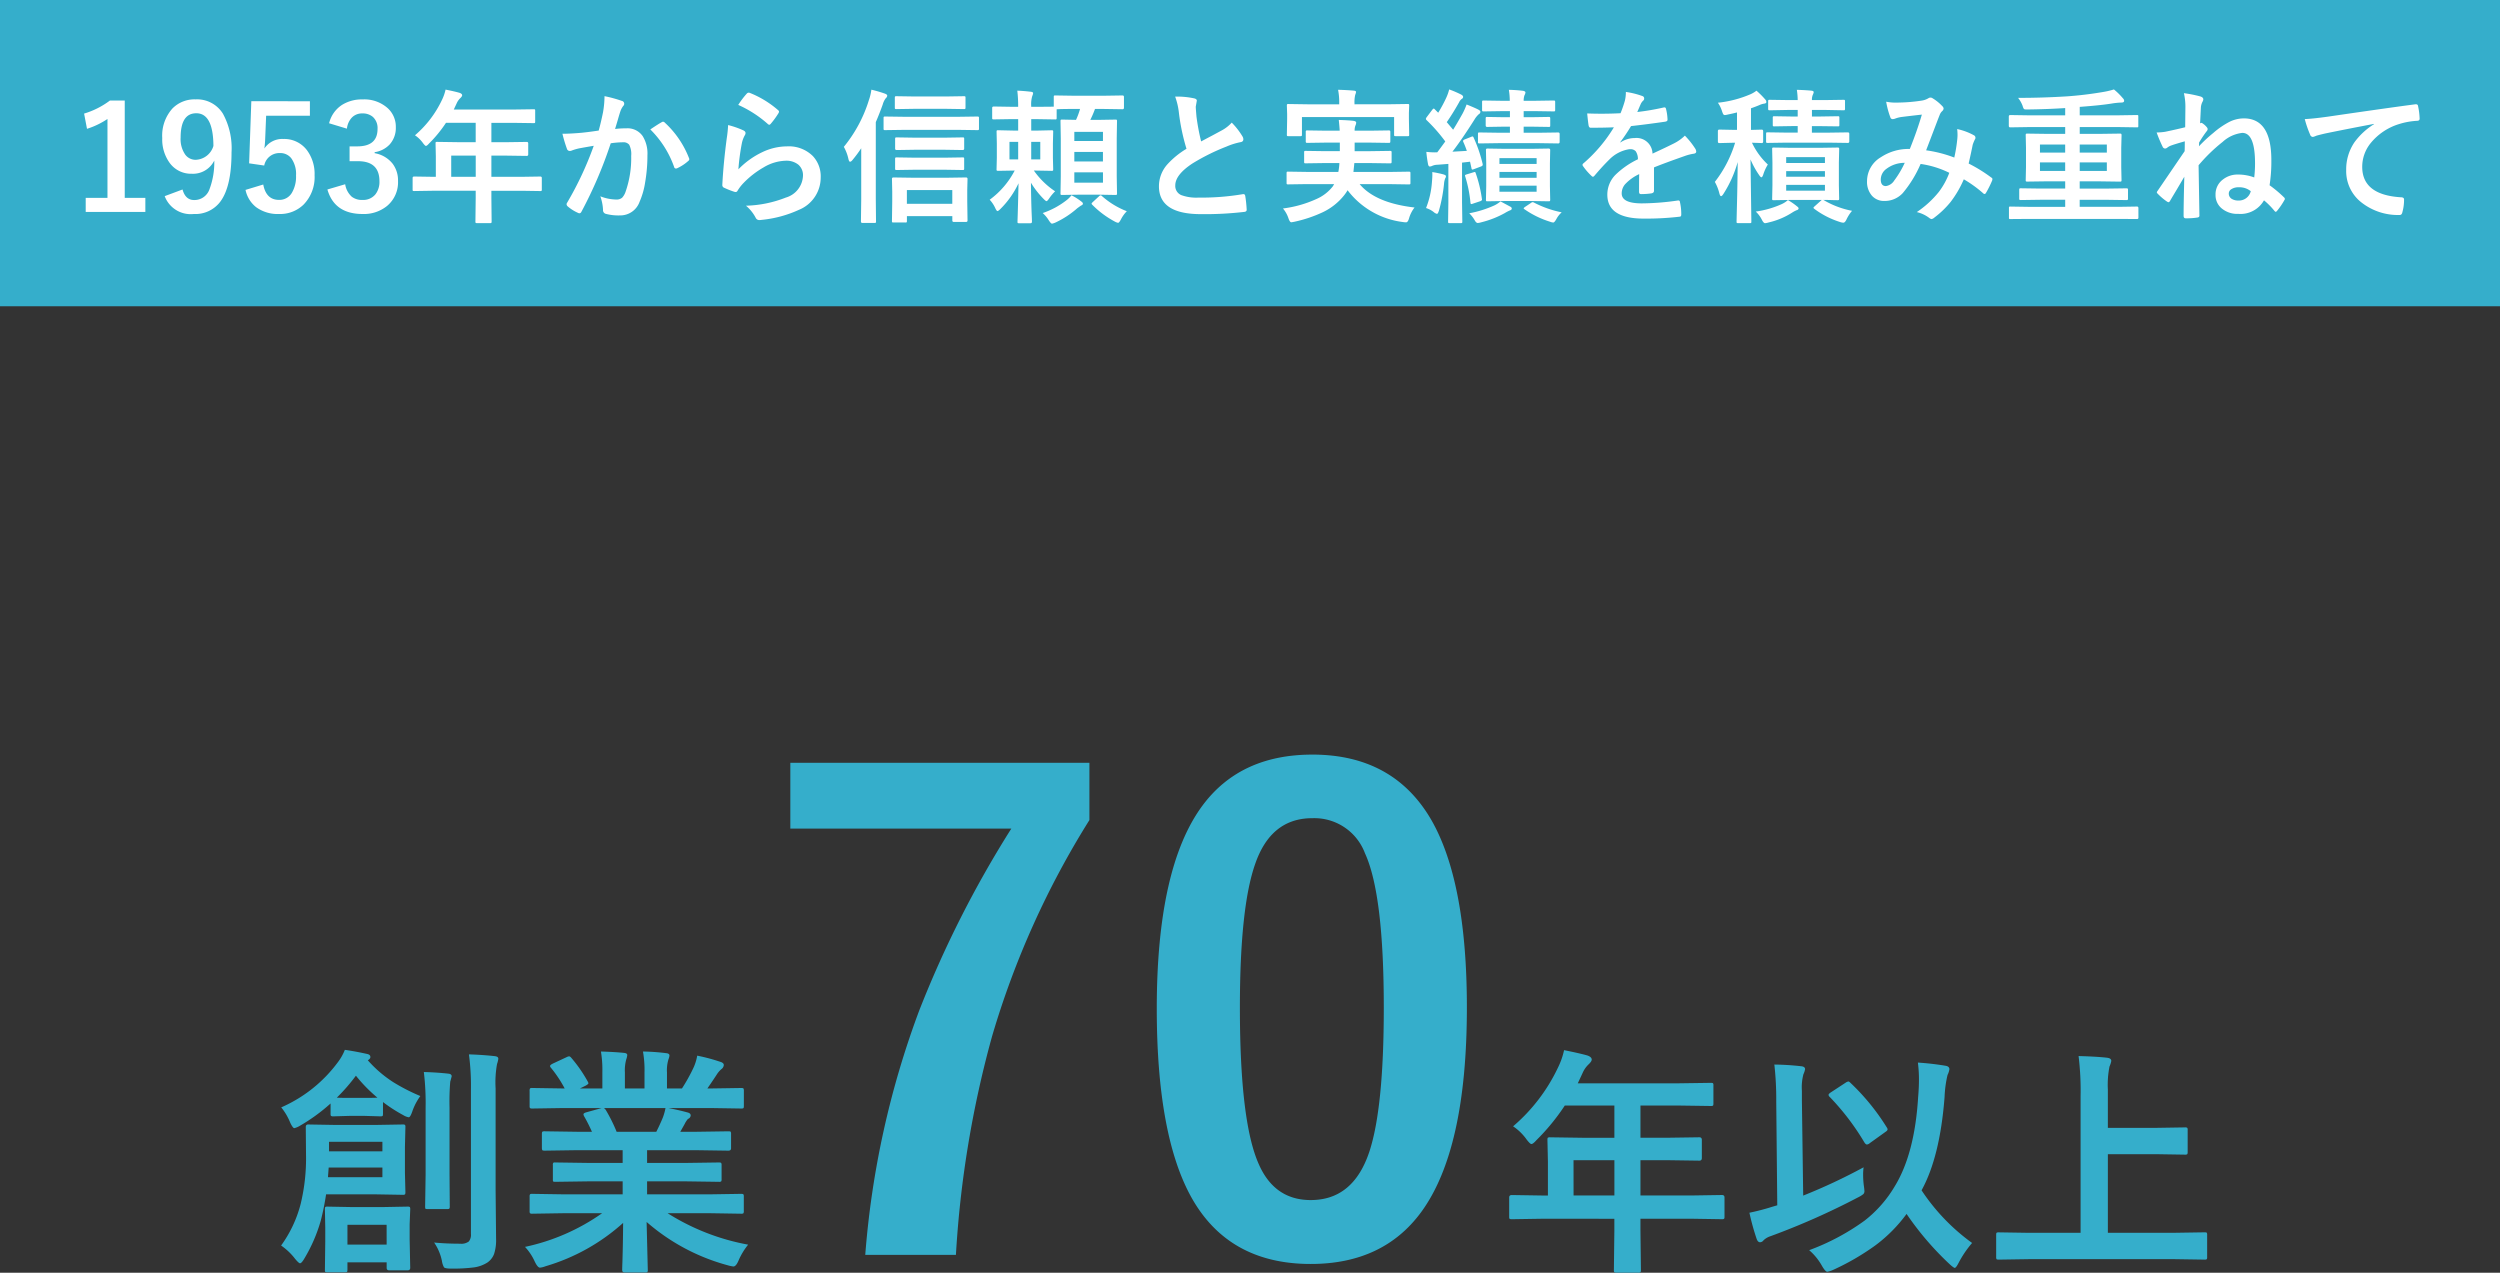
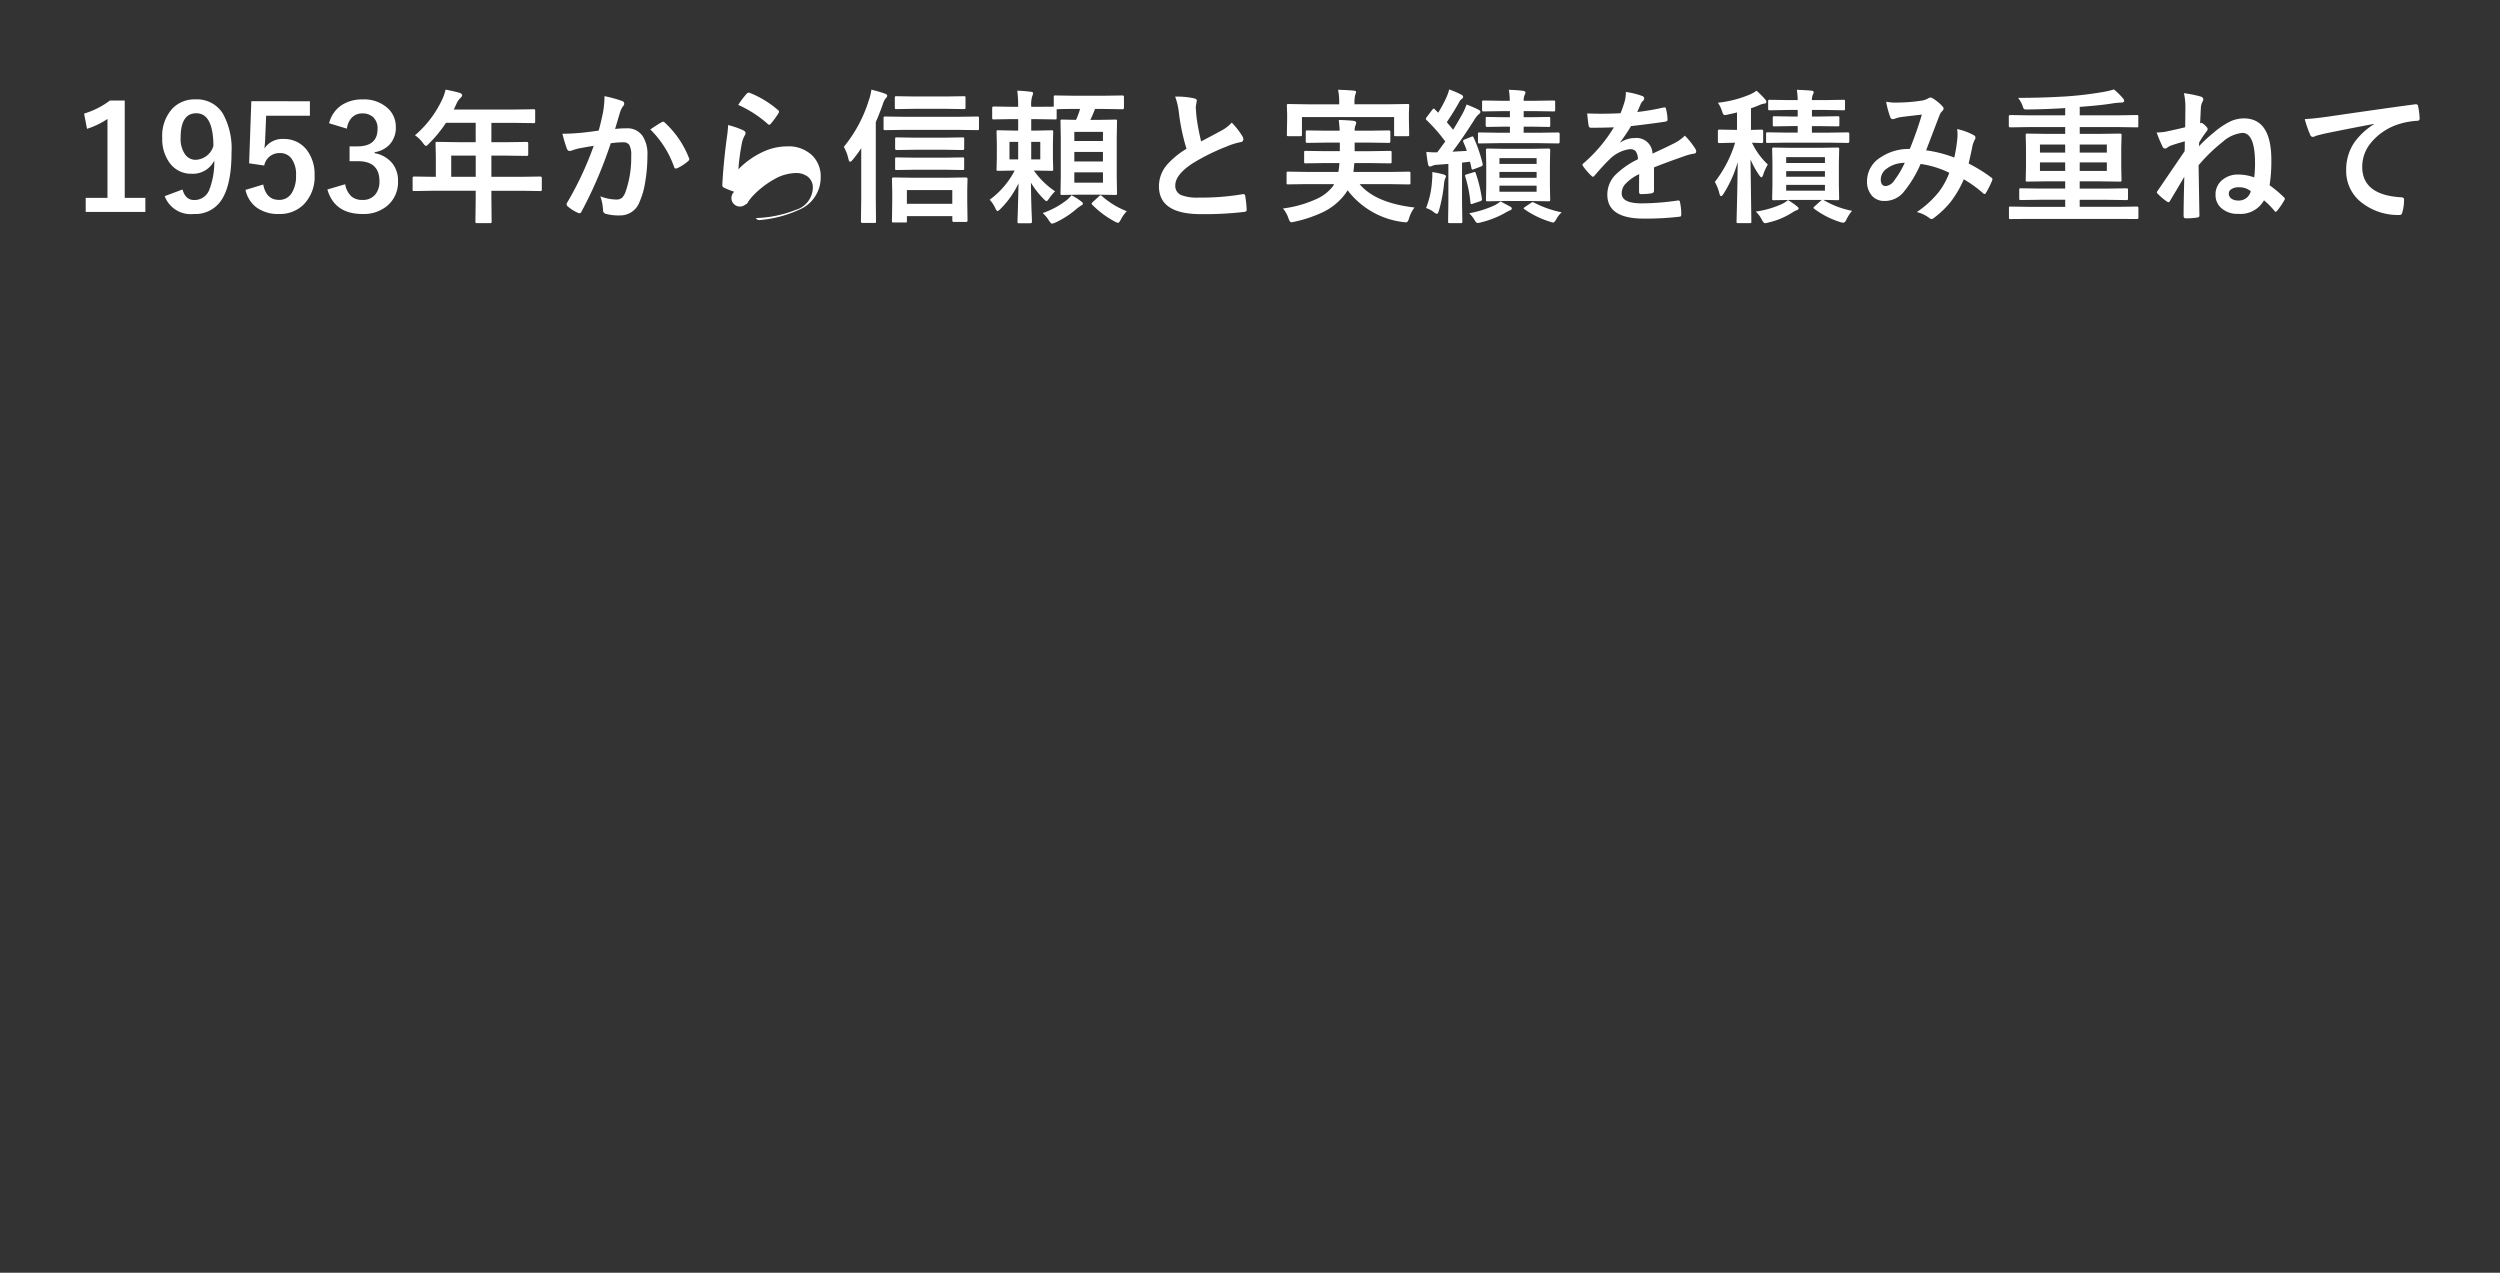
<svg xmlns="http://www.w3.org/2000/svg" width="310.195" height="157.917" viewBox="0 0 310.195 157.917">
  <rect x="0" y="0" width="310.195" height="157.917" fill="#333333" stroke="none" />
  <g transform="translate(-166 -3829)">
-     <path d="M.879-1A15.328,15.328,0,0,0,3.311-6.182a24.052,24.052,0,0,0,.659-6.138L3.94-15.7q0-.322.293-.322l3.457.059h4.863l3.413-.059a.464.464,0,0,1,.293.059.5.5,0,0,1,.044.264l-.059,2.446v3.237l.059,2.4q0,.234-.073.278a.458.458,0,0,1-.264.044l-3.413-.059H6.46A32.861,32.861,0,0,1,5.8-4.087,19.4,19.4,0,0,1,3.735.659q-.322.542-.513.542-.146,0-.6-.542A7.606,7.606,0,0,0,.879-1ZM13.447-9.478v-1.2H6.782l-.088,1.2Zm0-4.395H6.826v1.187h6.621Zm6.416,12.5q1.509.146,3.237.146a1.529,1.529,0,0,0,1.069-.278,1.287,1.287,0,0,0,.264-.923v-18a29.354,29.354,0,0,0-.249-4.292q1.772.059,3.193.22.454.044.454.322a3.331,3.331,0,0,1-.161.659,12.883,12.883,0,0,0-.176,3.032v12.7l.059,5.962A5.5,5.5,0,0,1,27.3.059a2.26,2.26,0,0,1-.835,1.055,4.2,4.2,0,0,1-1.67.6,20.426,20.426,0,0,1-2.856.146q-.7,0-.85-.161A2.33,2.33,0,0,1,20.83.894,6.227,6.227,0,0,0,19.863-1.377ZM8.789-25.283q1.392.205,2.769.513.4.088.4.381,0,.22-.322.4a15,15,0,0,0,3.193,2.739,23.876,23.876,0,0,0,3.325,1.7,7.277,7.277,0,0,0-1,1.919q-.249.718-.439.718a1.909,1.909,0,0,1-.674-.264,18.807,18.807,0,0,1-2.52-1.626v1.436q0,.249-.059.293a.5.5,0,0,1-.264.044l-2.036-.059H9.419l-2.036.059a.534.534,0,0,1-.322-.059.547.547,0,0,1-.044-.278v-1.26a22.407,22.407,0,0,1-3.809,2.769,2.418,2.418,0,0,1-.688.293q-.19,0-.513-.688a7.363,7.363,0,0,0-1.113-1.89A17.392,17.392,0,0,0,7.91-23.73,6.406,6.406,0,0,0,8.789-25.283Zm-1,5.933q.308.029,1.626.029h1.743q1.406,0,1.67-.029a18.623,18.623,0,0,1-2.666-2.725A22.816,22.816,0,0,1,7.793-19.351ZM16.9,1.772q0,.308-.352.308H14.312q-.337,0-.337-.308V1.084H9.111v.894q0,.249-.059.293a.5.5,0,0,1-.264.044H6.621a.43.43,0,0,1-.278-.059.791.791,0,0,1-.029-.278l.044-3.545V-3.281L6.313-5.493q0-.249.059-.293a.5.5,0,0,1,.264-.044l3.135.059H13.4l3.164-.059a.464.464,0,0,1,.293.059.547.547,0,0,1,.044.278l-.073,1.86v1.89Zm-2.93-5.347H9.111v2.461h4.863Zm8.071-18.413q0,.029-.176.659a29.256,29.256,0,0,0-.088,3.208v8.276l.029,3.97a.517.517,0,0,1-.051.293q-.051.059-.256.059H19.043q-.22,0-.264-.059a.939.939,0,0,1-.029-.293l.059-3.97v-8.247a31.885,31.885,0,0,0-.22-4.438q1.611.044,3.062.205Q22.046-22.28,22.046-21.987ZM35.859-5.01l-3.794.059a.5.5,0,0,1-.308-.059.5.5,0,0,1-.044-.264V-7.061a.5.5,0,0,1,.059-.308.591.591,0,0,1,.293-.044l3.794.059h7.4V-8.965H39.038l-4.146.059q-.234,0-.264-.059a.717.717,0,0,1-.029-.278v-1.714a.584.584,0,0,1,.044-.308.419.419,0,0,1,.249-.044l4.146.059h4.219v-1.582h-5.64l-4.014.059q-.264,0-.308-.059t-.059-.234v-1.772q0-.249.073-.293a.591.591,0,0,1,.293-.044l4.014.059h1.831a19.824,19.824,0,0,0-.952-1.89.7.7,0,0,1-.1-.278q0-.132.308-.234l1.948-.542h-4.79L32.065-18a.5.5,0,0,1-.308-.059.5.5,0,0,1-.044-.264v-1.86a.534.534,0,0,1,.059-.322.591.591,0,0,1,.293-.044l3.794.059h.205a15.2,15.2,0,0,0-1.714-2.578.336.336,0,0,1-.1-.205q0-.132.352-.308l1.729-.806a.776.776,0,0,1,.278-.088q.132,0,.293.205a17.242,17.242,0,0,1,2.021,2.915.6.6,0,0,1,.088.22q0,.1-.337.293l-.718.352h2.783v-1.978a13.906,13.906,0,0,0-.176-2.607q1.816.059,2.9.176.366.044.366.264a2.017,2.017,0,0,1-.117.513,5.073,5.073,0,0,0-.176,1.655v1.978h2.432v-1.948a13.061,13.061,0,0,0-.19-2.637,26.674,26.674,0,0,1,2.886.205q.4.044.4.278a1.457,1.457,0,0,1-.117.469,4.705,4.705,0,0,0-.19,1.655v1.978h1.86a21.867,21.867,0,0,0,1.377-2.461,5.837,5.837,0,0,0,.513-1.611,22.886,22.886,0,0,1,2.9.776q.4.132.4.381a.691.691,0,0,1-.293.513,2.98,2.98,0,0,0-.513.571q-.381.6-1.23,1.831h.425l3.779-.059q.234,0,.278.073a.591.591,0,0,1,.044.293v1.86q0,.234-.059.278a.5.5,0,0,1-.264.044l-3.779-.059H48.926q1.245.234,2.373.542.4.1.4.366a.491.491,0,0,1-.337.439,2.937,2.937,0,0,0-.41.63l-.542.967h1.948l4.014-.059q.249,0,.293.059a.547.547,0,0,1,.044.278v1.772q0,.293-.337.293l-4.014-.059H46.289v1.582h4.775l4.131-.059q.249,0,.293.073a.547.547,0,0,1,.044.278v1.714a.477.477,0,0,1-.051.286.477.477,0,0,1-.286.051l-4.131-.059H46.289v1.611h7.9l3.779-.059q.234,0,.278.073a.547.547,0,0,1,.044.278v1.787A.44.44,0,0,1,58.235-5a.44.44,0,0,1-.271.051L54.185-5.01H48.838a28.073,28.073,0,0,0,9.99,3.9A8.37,8.37,0,0,0,57.656.82Q57.334,1.6,57,1.6a4.07,4.07,0,0,1-.688-.146A25.312,25.312,0,0,1,46.23-3.926l.146,5.933a.464.464,0,0,1-.059.293.5.5,0,0,1-.264.044H43.506q-.308,0-.308-.337,0-.146.029-.937.073-2.417.088-4.878a24.772,24.772,0,0,1-9.624,5.376A2.538,2.538,0,0,1,33,1.743q-.293,0-.659-.776a6.657,6.657,0,0,0-1.2-1.8A25.915,25.915,0,0,0,40.708-5.01ZM48.237-16.86a6.872,6.872,0,0,0,.337-1.2H40.928a.823.823,0,0,1,.234.234,19.97,19.97,0,0,1,1.348,2.71h4.922Q47.827-15.879,48.237-16.86ZM101.172-60.9v7.109a107.479,107.479,0,0,0-12.07,26.8A129.792,129.792,0,0,0,84.609.156H73.359a110.775,110.775,0,0,1,6.68-30.273A132.938,132.938,0,0,1,91.484-52.734H64.063V-60.9Zm27.656-1.016q10.156,0,14.844,8.242,4.336,7.7,4.336,23.125,0,17.656-5.664,25.391-4.727,6.445-13.711,6.445-10.273,0-14.883-8.4-4.219-7.734-4.219-23.281,0-17.578,5.7-25.234Q119.922-61.914,128.828-61.914Zm0,7.891q-5.156,0-7.109,5.742-1.875,5.391-1.875,17.773,0,14.18,2.344,19.414,1.953,4.453,6.445,4.453,5.273,0,7.266-5.977,1.8-5.43,1.8-17.891,0-14.1-2.344-19.18A6.7,6.7,0,0,0,128.828-54.023Zm28.516,49.7-3.75.059q-.249,0-.293-.059a.5.5,0,0,1-.044-.264V-6.973q0-.293.337-.293l3.75.059h.718v-4.2l-.059-2.7q0-.234.059-.278a.591.591,0,0,1,.293-.044l4.116.059h3.838v-4h-6.152a26.6,26.6,0,0,1-3.516,4.292q-.425.483-.63.483-.161,0-.6-.571a6.406,6.406,0,0,0-1.67-1.626,21.859,21.859,0,0,0,5.552-7.251,9.47,9.47,0,0,0,.776-2.2q1.9.381,2.886.659.542.19.542.513,0,.22-.366.571a3.286,3.286,0,0,0-.762,1.084l-.6,1.289H174.16l4.116-.059q.234,0,.278.059a.5.5,0,0,1,.044.264v2.227q0,.234-.059.278a.5.5,0,0,1-.264.044l-4.116-.059h-4.614v4h3.208l4.1-.059q.308,0,.308.322v2.256q0,.322-.308.322l-4.1-.059h-3.208v4.38H175.9l3.75-.059q.322,0,.322.293v2.388a.44.44,0,0,1-.051.271.44.44,0,0,1-.271.051l-3.75-.059h-6.357v1.465l.059,4.893q0,.234-.073.293a.458.458,0,0,1-.264.044H166.6q-.264,0-.308-.073a.458.458,0,0,1-.044-.264l.059-4.893V-4.321Zm3.9-2.886h5.068v-4.38H161.24ZM190.479-.425a28.478,28.478,0,0,0,6.87-3.662,15.117,15.117,0,0,0,3.721-4.219q2.5-4.043,2.93-11.133.1-1.157.1-2.139a16.426,16.426,0,0,0-.132-2.124,34.665,34.665,0,0,1,3.457.4q.454.088.454.425a2.425,2.425,0,0,1-.234.718,14.261,14.261,0,0,0-.366,2.725Q206.709-12,204.424-7.852a25.2,25.2,0,0,0,6.27,6.533,12.971,12.971,0,0,0-1.67,2.461q-.322.63-.483.63-.132,0-.63-.454a37.176,37.176,0,0,1-5.347-6.24,18.421,18.421,0,0,1-3.882,3.911,30.6,30.6,0,0,1-5.229,3.032,2.989,2.989,0,0,1-.732.234q-.22,0-.63-.688A7.164,7.164,0,0,0,190.479-.425Zm6.753-10.283a6.57,6.57,0,0,0-.059.923,10.985,10.985,0,0,0,.088,1.362,5.772,5.772,0,0,1,.073.659.507.507,0,0,1-.125.374,3.41,3.41,0,0,1-.637.4,90.219,90.219,0,0,1-10.9,4.834,2.244,2.244,0,0,0-.864.513.545.545,0,0,1-.425.234q-.278,0-.425-.425a29.643,29.643,0,0,1-.894-3.237,27.539,27.539,0,0,0,2.856-.747l.6-.176L186.392-18.9a38.3,38.3,0,0,0-.234-4.556,32.586,32.586,0,0,1,3.3.205q.513.044.513.366a2.441,2.441,0,0,1-.205.63,6.327,6.327,0,0,0-.19,2.08v1.216l.161,11.763A70.315,70.315,0,0,0,197.231-10.708Zm-1.626-10.474a27.646,27.646,0,0,1,4.5,5.522.464.464,0,0,1,.1.249q0,.146-.278.322l-1.919,1.377a.648.648,0,0,1-.366.176q-.161,0-.352-.322a30.5,30.5,0,0,0-4.263-5.581.4.4,0,0,1-.146-.249q0-.132.293-.322l1.831-1.2a.9.9,0,0,1,.337-.146Q195.43-21.357,195.605-21.182ZM217.827.688l-3.809.059q-.249,0-.293-.059a.5.5,0,0,1-.044-.264V-2.314q0-.234.059-.278a.547.547,0,0,1,.278-.044l3.809.059h6.328V-19.5a35.205,35.205,0,0,0-.249-5.01q2.227.059,3.516.205.542.059.542.4a2.923,2.923,0,0,1-.22.688,11.575,11.575,0,0,0-.205,2.871V-15.6h5.874l3.691-.059a.464.464,0,0,1,.293.059.5.5,0,0,1,.044.264V-12.6q0,.234-.073.278a.458.458,0,0,1-.264.044l-3.691-.059h-5.874v9.756h8.188l3.809-.059q.234,0,.278.059a.5.5,0,0,1,.044.264V.425a.44.44,0,0,1-.051.271.44.44,0,0,1-.271.051L235.728.688Z" transform="translate(200 3984.544)" fill="#35aecb" />
    <g transform="translate(166 3829)">
-       <rect width="310.195" height="38" fill="#35aecb" />
-     </g>
-     <path d="M6.478-13.79V-1.714H9.035V.035h-7.4V-1.714h2.7V-11.5a9.915,9.915,0,0,1-2.54,1.222l-.36-1.89a10.176,10.176,0,0,0,3.2-1.617ZM13.649-2.751q.36,1.31,1.441,1.31A1.976,1.976,0,0,0,16.963-2.7a9.483,9.483,0,0,0,.624-3.639,2.947,2.947,0,0,1-2.8,1.635,3.272,3.272,0,0,1-2.742-1.354,4.946,4.946,0,0,1-.914-3.076A5.029,5.029,0,0,1,12.4-12.806a3.826,3.826,0,0,1,2.865-1.125,3.763,3.763,0,0,1,3.4,1.784,8.937,8.937,0,0,1,1.063,4.8q0,4.254-1.4,6.117A3.863,3.863,0,0,1,15.047.29a3.446,3.446,0,0,1-3.612-2.215Zm3.832-5.405q-.026-4.052-2.127-4.052-1.942,0-1.942,3.023a3.364,3.364,0,0,0,.58,2.118,1.591,1.591,0,0,0,1.31.633A2.389,2.389,0,0,0,17.481-8.156ZM29.452-13.7v1.8H24.021l-.114,2.769a12.432,12.432,0,0,1-.105,1.3,2.658,2.658,0,0,1,2.355-1.187,3.528,3.528,0,0,1,2.927,1.389,4.944,4.944,0,0,1,.949,3.111,4.87,4.87,0,0,1-1.38,3.656A4.17,4.17,0,0,1,25.638.29a4.537,4.537,0,0,1-2.856-.844A3.684,3.684,0,0,1,21.463-2.7l2.2-.668q.36,1.907,1.96,1.907a1.788,1.788,0,0,0,1.608-.905,3.921,3.921,0,0,0,.5-2.118,3.334,3.334,0,0,0-.6-2.153,1.722,1.722,0,0,0-1.406-.633,1.913,1.913,0,0,0-1.942,1.547l-1.872-.272.272-7.708Zm2.382,2.733a3.77,3.77,0,0,1,1.635-2.3,4.635,4.635,0,0,1,2.522-.659,4.337,4.337,0,0,1,3.138,1.107,3.112,3.112,0,0,1,.984,2.347,3.043,3.043,0,0,1-.782,2.153,3.212,3.212,0,0,1-1.846.94v.123a3.629,3.629,0,0,1,2.241,1.318A3.448,3.448,0,0,1,40.386-3.8,3.816,3.816,0,0,1,39.015-.7,4.55,4.55,0,0,1,35.991.29Q32.5.29,31.623-2.751l2.206-.65a2.626,2.626,0,0,0,.817,1.547,2.059,2.059,0,0,0,1.327.4,1.951,1.951,0,0,0,1.608-.694,2.5,2.5,0,0,0,.5-1.626q0-2.487-2.663-2.487H34.374V-8.1h.949q2.522,0,2.522-2.162a1.867,1.867,0,0,0-.58-1.494,1.918,1.918,0,0,0-1.31-.431,1.741,1.741,0,0,0-1.31.527,2.384,2.384,0,0,0-.6,1.362ZM44.648-2.593l-2.25.035q-.149,0-.176-.035a.3.3,0,0,1-.026-.158V-4.184q0-.176.2-.176l2.25.035h.431V-6.847l-.035-1.617q0-.141.035-.167a.355.355,0,0,1,.176-.026l2.47.035h2.3v-2.4H46.336a15.958,15.958,0,0,1-2.109,2.575q-.255.29-.378.29-.1,0-.36-.343a3.844,3.844,0,0,0-1-.976,13.115,13.115,0,0,0,3.331-4.351,5.682,5.682,0,0,0,.466-1.318q1.143.229,1.731.4.325.114.325.308,0,.132-.22.343a1.972,1.972,0,0,0-.457.65l-.36.773h7.436l2.47-.035q.141,0,.167.035a.3.3,0,0,1,.026.158v1.336q0,.141-.035.167a.3.3,0,0,1-.158.026l-2.47-.035H51.97v2.4h1.925l2.461-.035q.185,0,.185.193V-7.11q0,.193-.185.193l-2.461-.035H51.97v2.628h3.814l2.25-.035q.193,0,.193.176v1.433a.264.264,0,0,1-.031.163.264.264,0,0,1-.163.031l-2.25-.035H51.97v.879L52,1.222q0,.141-.044.176a.275.275,0,0,1-.158.026H50.2q-.158,0-.185-.044a.275.275,0,0,1-.026-.158l.035-2.936v-.879Zm2.338-1.731h3.041V-6.952H46.986Zm18.3-5.739q.272-.976.536-2.268a11.916,11.916,0,0,0,.185-2,16.139,16.139,0,0,1,2.153.589.355.355,0,0,1,.29.36.378.378,0,0,1-.123.272,2.367,2.367,0,0,0-.36.686q-.132.4-.343,1.143-.2.677-.308,1.02a11.821,11.821,0,0,1,1.406-.079,2.278,2.278,0,0,1,2.021.967A4.087,4.087,0,0,1,71.332-7a19.64,19.64,0,0,1-.29,3.4,9.533,9.533,0,0,1-.686,2.382A2.536,2.536,0,0,1,67.931.466a6.081,6.081,0,0,1-1.784-.2.467.467,0,0,1-.325-.5,5.825,5.825,0,0,0-.334-1.67,5.6,5.6,0,0,0,1.978.4,1.057,1.057,0,0,0,.729-.229,2.071,2.071,0,0,0,.422-.729,12.634,12.634,0,0,0,.7-4.456A2.583,2.583,0,0,0,69.073-8.3a.912.912,0,0,0-.782-.308,11.737,11.737,0,0,0-1.512.123A52.886,52.886,0,0,1,63.158-.018q-.1.22-.264.22a.438.438,0,0,1-.2-.062A5.122,5.122,0,0,1,61.444-.65.393.393,0,0,1,61.3-.914a.339.339,0,0,1,.07-.2,41.06,41.06,0,0,0,3.3-7.058q-.615.1-1.758.308a6.273,6.273,0,0,0-.993.29.663.663,0,0,1-.22.044.371.371,0,0,1-.36-.281,17.335,17.335,0,0,1-.554-1.854q.993,0,2.373-.123Q64.134-9.888,65.285-10.063Zm6.407-.141q1.011-.686,1.459-.923a.246.246,0,0,1,.123-.035.339.339,0,0,1,.22.123,11.736,11.736,0,0,1,2.988,4.377.406.406,0,0,1,.044.158.27.27,0,0,1-.114.2,5.423,5.423,0,0,1-1.354.9.386.386,0,0,1-.185.053.225.225,0,0,1-.229-.193A12.3,12.3,0,0,0,71.692-10.2ZM82.6-13.245a10.175,10.175,0,0,1,1.063-1.406.329.329,0,0,1,.229-.114.418.418,0,0,1,.114.018A12.2,12.2,0,0,1,87.539-12.6a.285.285,0,0,1,.123.2.524.524,0,0,1-.088.211,9.957,9.957,0,0,1-.923,1.266q-.114.141-.193.141a.339.339,0,0,1-.22-.123A14.248,14.248,0,0,0,82.6-13.245Zm-1.257,2.5a10.708,10.708,0,0,1,1.872.65q.29.132.29.343a.548.548,0,0,1-.088.272,3.406,3.406,0,0,0-.36.949,27.724,27.724,0,0,0-.439,3.278,10.254,10.254,0,0,1,3.015-2.153A7.154,7.154,0,0,1,88.638-8.1a4.222,4.222,0,0,1,3.217,1.2,3.68,3.68,0,0,1,.976,2.654A4.329,4.329,0,0,1,90.114-.22,14.444,14.444,0,0,1,85.5,1.02a2.157,2.157,0,0,1-.281.026.492.492,0,0,1-.439-.255A4.908,4.908,0,0,0,83.558-.738a14.458,14.458,0,0,0,4.948-1.011,2.938,2.938,0,0,0,2.127-2.716,1.719,1.719,0,0,0-.571-1.362,2.36,2.36,0,0,0-1.591-.492,5.615,5.615,0,0,0-2.725.826,11.158,11.158,0,0,0-2.461,1.907,5.457,5.457,0,0,0-.773.993.269.269,0,0,1-.22.158A.848.848,0,0,1,82.1-2.47a10.392,10.392,0,0,1-1.222-.483.358.358,0,0,1-.255-.36q.141-2.716.554-5.81A15.139,15.139,0,0,0,81.343-10.749ZM103.324,1.345h-1.459q-.141,0-.167-.035a.3.3,0,0,1-.026-.158l.035-2.4V-2.461l-.035-1.608q0-.176.193-.176l2.364.035h4.3l2.32-.035q.2,0,.2.176l-.035,1.389v1.4l.035,2.373q0,.185-.2.185h-1.494q-.193,0-.193-.185V.554h-5.634v.6q0,.141-.035.167A.328.328,0,0,1,103.324,1.345Zm.2-4.025V-.976h5.634V-2.681ZM95.7-8.042a17.114,17.114,0,0,0,3.111-5.8,6.3,6.3,0,0,0,.308-1.292,15.753,15.753,0,0,1,1.661.483q.308.105.308.272a.553.553,0,0,1-.2.325,2.333,2.333,0,0,0-.36.756q-.4,1.125-.861,2.188v9.58L99.694,1.2a.278.278,0,0,1-.035.176.328.328,0,0,1-.167.026H98q-.176,0-.176-.2l.035-2.733V-7.866a16.074,16.074,0,0,1-1.063,1.433q-.185.237-.325.237-.114,0-.193-.308A5.425,5.425,0,0,0,95.7-8.042Zm7.611-2.109-2.487.035q-.141,0-.167-.035a.387.387,0,0,1-.026-.176v-1.266a.3.3,0,0,1,.035-.185.3.3,0,0,1,.158-.026l2.487.035h6.478l2.47-.035q.149,0,.185.044a.328.328,0,0,1,.026.167v1.266a.3.3,0,0,1-.035.185.355.355,0,0,1-.176.026l-2.47-.035Zm5.054-2.61h-3.885l-2.25.035a.278.278,0,0,1-.176-.035.3.3,0,0,1-.026-.158v-1.213q0-.141.044-.167a.275.275,0,0,1,.158-.026l2.25.035h3.885l2.215-.035a.32.32,0,0,1,.193.035.3.3,0,0,1,.026.158v1.213q0,.141-.044.167a.355.355,0,0,1-.176.026Zm-.141,5.08h-3.727l-2.232.035q-.2,0-.2-.176v-1.2q0-.141.044-.167a.275.275,0,0,1,.158-.026l2.232.035h3.727l2.215-.035q.141,0,.167.035a.3.3,0,0,1,.026.158v1.2q0,.176-.193.176Zm0,2.479h-3.727l-2.232.035a.278.278,0,0,1-.176-.035.3.3,0,0,1-.026-.158V-6.539q0-.141.044-.167a.275.275,0,0,1,.158-.026l2.232.035h3.727l2.215-.035q.141,0,.167.035a.3.3,0,0,1,.026.158v1.178a.264.264,0,0,1-.031.163.264.264,0,0,1-.163.031ZM124.2-12.744q-1.547,0-2.092.044v1.055q0,.149-.035.176a.3.3,0,0,1-.158.026l-2.162-.035h-.8v1.424h.563l1.96-.044q.149,0,.176.035a.328.328,0,0,1,.026.167l-.035,1.441V-6.7l.035,1.433q0,.149-.035.176a.328.328,0,0,1-.167.026l-1.96-.035h-.237a9.968,9.968,0,0,0,2.637,2.575,5.852,5.852,0,0,0-.721.861q-.246.36-.343.36t-.36-.272a10.78,10.78,0,0,1-1.573-2.013q.009,1.556.07,3.4,0,.044.044,1.063.009.308.009.378,0,.185-.193.185h-1.389a.3.3,0,0,1-.185-.035.278.278,0,0,1-.026-.149q0-.088.026-.835.07-2.312.1-3.937a11.113,11.113,0,0,1-2.25,3.19q-.255.255-.36.255t-.272-.36a3.92,3.92,0,0,0-.694-1.046A10.42,10.42,0,0,0,116.9-5.1h-.07l-1.978.035q-.149,0-.176-.035a.328.328,0,0,1-.026-.167l.035-1.433V-8.455L114.653-9.9q0-.149.035-.176a.328.328,0,0,1,.167-.026l1.978.044h.5v-1.424h-.879l-2.145.035a.278.278,0,0,1-.176-.035.328.328,0,0,1-.026-.167v-1.222q0-.176.2-.176l2.145.035h.879a16.158,16.158,0,0,0-.105-2q.765.026,1.652.132.308.026.308.176a1.135,1.135,0,0,1-.105.36,3.515,3.515,0,0,0-.132,1.222v.114h.8l2-.018v-1.2q0-.141.035-.167a.328.328,0,0,1,.167-.026l2.25.035h3.814l2.268-.035q.176,0,.176.193V-12.9q0,.193-.176.193l-2.268-.035h-1.151a12.618,12.618,0,0,1-.58,1.354h1.046l2.065-.035q.149,0,.176.035a.3.3,0,0,1,.026.158l-.035,2.092v4.781l.035,2.083a.286.286,0,0,1-.031.171.286.286,0,0,1-.171.031l-2.065-.035h-2.461l-2.065.035a.32.32,0,0,1-.193-.035.328.328,0,0,1-.026-.167l.035-2.083V-9.07l-.035-2.162q0-.141.044-.167a.355.355,0,0,1,.176-.026l1.705.035a8.615,8.615,0,0,0,.5-1.354ZM127.854-3.6V-4.878H124.3V-3.6ZM124.3-6.231h3.551V-7.409H124.3ZM127.854-9.9H124.3v1.134h3.551Zm-7.778,3.419v-2.18h-1.125v2.18Zm-3.823,0h1.081v-2.18h-1.081Zm7.69,4.447a6.976,6.976,0,0,1,1.222.773q.2.132.2.281,0,.123-.22.22-.07.035-.466.325a11.326,11.326,0,0,1-2.716,1.784,1.864,1.864,0,0,1-.431.141q-.132,0-.4-.413a4.052,4.052,0,0,0-.756-.905,10.014,10.014,0,0,0,2.944-1.582A3.269,3.269,0,0,0,123.943-2.03Zm6.873,1.978a4.061,4.061,0,0,0-.729,1.011q-.229.431-.36.431a1.519,1.519,0,0,1-.457-.185,11.547,11.547,0,0,1-2.751-2.065.251.251,0,0,1-.079-.132q0-.053.167-.211l.756-.7a.37.37,0,0,1,.2-.123.288.288,0,0,1,.176.105A10.067,10.067,0,0,0,130.816-.053Zm5.994-14.221a10.2,10.2,0,0,1,2.364.22q.325.079.325.281l-.132.756q0,.176.088,1.213a27.322,27.322,0,0,0,.58,3.094q.536-.29,1.318-.7l1.239-.668a4.583,4.583,0,0,0,1.239-.967,8.981,8.981,0,0,1,1.318,1.688.7.7,0,0,1,.123.378q0,.308-.36.36a8.633,8.633,0,0,0-1.731.545,25.922,25.922,0,0,0-4.228,2.1q-2.127,1.4-2.127,2.725a1.229,1.229,0,0,0,.747,1.2,5.43,5.43,0,0,0,2.118.308,30.752,30.752,0,0,0,5.493-.422.962.962,0,0,1,.114-.009q.167,0,.211.229a15.654,15.654,0,0,1,.176,1.679q.026.272-.325.3A42.3,42.3,0,0,1,140,.308q-5.2,0-5.2-3.454a4.087,4.087,0,0,1,1.046-2.725A10.4,10.4,0,0,1,138.217-7.8a25.922,25.922,0,0,1-.932-4.386A8.586,8.586,0,0,0,136.811-14.273ZM153.158-3.419l-2.32.035a.278.278,0,0,1-.176-.035.3.3,0,0,1-.026-.158V-4.755a.3.3,0,0,1,.035-.185.328.328,0,0,1,.167-.026l2.32.035h3.9a7.333,7.333,0,0,0,.132-1.1h-1.731l-2.443.035q-.149,0-.176-.035a.3.3,0,0,1-.026-.158V-7.33a.3.3,0,0,1,.035-.185.328.328,0,0,1,.167-.026l2.443.035h1.784V-8.569h-1.661l-2.373.035q-.141,0-.167-.044a.328.328,0,0,1-.026-.167V-9.861a.32.32,0,0,1,.035-.193.275.275,0,0,1,.158-.026l2.373.035h1.644q-.018-.439-.114-1.336,1.327.044,1.837.114.325.053.325.229a1.062,1.062,0,0,1-.105.378,1.669,1.669,0,0,0-.088.615h1.854l2.355-.035q.158,0,.185.044a.278.278,0,0,1,.035.176v1.116q0,.149-.044.185a.355.355,0,0,1-.176.026l-2.355-.035h-1.854v1.063h1.942l2.426-.035q.158,0,.193.044a.328.328,0,0,1,.026.167v1.143q0,.141-.044.167a.355.355,0,0,1-.176.026l-2.426-.035h-1.978q-.009.123-.114,1.1h4.535l2.329-.035q.149,0,.185.044a.328.328,0,0,1,.026.167v1.178a.264.264,0,0,1-.031.163.309.309,0,0,1-.18.031l-2.329-.035h-3.762q1.951,2.338,6.812,2.9a3.882,3.882,0,0,0-.686,1.354q-.141.483-.36.483a2.026,2.026,0,0,1-.4-.035,10.192,10.192,0,0,1-6.864-3.946,4.778,4.778,0,0,1-.431.633A7.483,7.483,0,0,1,155.109.079a16.391,16.391,0,0,1-3.48,1.169q-.36.07-.413.07-.176,0-.343-.483a3.686,3.686,0,0,0-.686-1.23,14.2,14.2,0,0,0,4.1-1.151,5.213,5.213,0,0,0,2.092-1.6l.158-.272Zm10.116-9.905,2.382-.035q.141,0,.167.035a.328.328,0,0,1,.026.167l-.035.9v.756l.035,1.942q0,.141-.035.167a.3.3,0,0,1-.158.026H164.18q-.149,0-.176-.035a.3.3,0,0,1-.026-.158v-2.18H152.543v2.18q0,.141-.044.167a.355.355,0,0,1-.176.026h-1.45q-.149,0-.176-.035a.3.3,0,0,1-.026-.158l.035-1.942v-.615l-.035-1.037q0-.149.035-.176a.328.328,0,0,1,.167-.026l2.373.035h3.92v-.088a7.948,7.948,0,0,0-.141-1.714q1.037.026,1.942.105.29.026.29.167a1.607,1.607,0,0,1-.105.36,4,4,0,0,0-.088,1.081v.088Zm17.7,5.528,2.171-.035q.2,0,.2.176l-.035,1.679v2.8l.035,1.67a.334.334,0,0,1-.031.185q-.031.035-.171.035l-2.171-.035h-3.243l-2.18.035q-.123,0-.149-.035a.416.416,0,0,1-.026-.185l.035-1.67v-2.8l-.035-1.679a.155.155,0,0,1,.176-.176l2.18.035Zm.686,5.326v-.756h-4.614v.756ZM177.047-4.2h4.614v-.729h-4.614Zm0-2.443v.721h4.614v-.721ZM173.558-9.29a.543.543,0,0,1,.158-.044q.07,0,.132.149a17.71,17.71,0,0,1,1.116,3.261.763.763,0,0,1,.009.105q0,.141-.229.22l-.861.325a.8.8,0,0,1-.193.053q-.088,0-.114-.176l-.176-.8-.993.114v4.948l.035,2.355a.278.278,0,0,1-.035.176.3.3,0,0,1-.158.026h-1.38q-.141,0-.167-.035a.328.328,0,0,1-.026-.167l.035-2.355v-4.79l-1.354.105a1.679,1.679,0,0,0-.677.149.648.648,0,0,1-.272.07q-.158,0-.22-.29a15.038,15.038,0,0,1-.211-1.529A9.7,9.7,0,0,0,169-7.356q.141,0,.334-.009.343-.448.993-1.345a20.117,20.117,0,0,0-2.32-2.646.273.273,0,0,1-.088-.167.715.715,0,0,1,.123-.229l.668-.888q.123-.149.185-.149t.141.1l.413.413a16.964,16.964,0,0,0,1.037-1.942,5.812,5.812,0,0,0,.325-.949,13.309,13.309,0,0,1,1.494.642q.237.132.237.29a.278.278,0,0,1-.158.237,1.061,1.061,0,0,0-.343.431q-.756,1.345-1.529,2.461l.791.94q.431-.686,1.169-2a8.464,8.464,0,0,0,.5-1.134q1.169.475,1.494.659.22.123.22.255a.348.348,0,0,1-.193.29,2.821,2.821,0,0,0-.562.7q-1.573,2.479-2.716,3.955L173-7.541a10.877,10.877,0,0,0-.431-1.1.333.333,0,0,1-.035-.123q0-.114.211-.2Zm7.453-1.257h-.958v.756h1.872l2.417-.035q.176,0,.176.193v.976q0,.193-.176.193L181.925-8.5h-4.931l-2.408.035a.278.278,0,0,1-.176-.035.3.3,0,0,1-.026-.158v-.976q0-.141.035-.167a.328.328,0,0,1,.167-.026l2.408.035h1.354v-.756h-.668l-2.162.035q-.176,0-.176-.193v-.826a.32.32,0,0,1,.035-.193.229.229,0,0,1,.141-.026l2.162.035h.668v-.756h-.976l-2.285.035q-.141,0-.167-.044a.355.355,0,0,1-.026-.176v-.914a.32.32,0,0,1,.035-.193.3.3,0,0,1,.158-.026l2.285.035h.958a8.491,8.491,0,0,0-.114-1.362,17.528,17.528,0,0,1,1.767.123q.29.062.29.2a.716.716,0,0,1-.105.325,1.867,1.867,0,0,0-.114.712h1.406l2.3-.035q.141,0,.176.044a.355.355,0,0,1,.026.176v.914a.32.32,0,0,1-.035.193.328.328,0,0,1-.167.026l-2.3-.035h-1.406v.756h.958l2.145-.035q.141,0,.167.044a.355.355,0,0,1,.026.176v.826q0,.141-.035.167a.3.3,0,0,1-.158.026ZM167.941-.448a10.8,10.8,0,0,0,.738-3.313q.044-.492.044-.826,0-.123-.009-.325a13.063,13.063,0,0,1,1.389.29q.308.1.308.211a.434.434,0,0,1-.088.272,2.234,2.234,0,0,0-.149.668,19.2,19.2,0,0,1-.624,3.313q-.132.431-.255.431a.927.927,0,0,1-.4-.22A2.952,2.952,0,0,0,167.941-.448Zm9.237-.826q1.116.6,1.16.624.237.105.237.255,0,.176-.22.237a4.843,4.843,0,0,0-.659.343,11.89,11.89,0,0,1-2.9,1.134,2.136,2.136,0,0,1-.431.088q-.193,0-.36-.29A3.994,3.994,0,0,0,173.3.2a13.351,13.351,0,0,0,3.12-.976A3.432,3.432,0,0,0,177.179-1.274Zm4.175.158a12.892,12.892,0,0,0,3.419,1.2,2.946,2.946,0,0,0-.65.817q-.246.448-.4.448a1.523,1.523,0,0,1-.413-.105A11.412,11.412,0,0,1,180.167-.29q-.114-.07-.114-.123t.185-.185l.721-.483a.444.444,0,0,1,.211-.1A.472.472,0,0,1,181.354-1.116Zm-7.541-3.762a.627.627,0,0,1,.167-.044q.088,0,.132.167a16.308,16.308,0,0,1,.756,3.138.609.609,0,0,1,.018.123q0,.114-.229.2l-.9.3a.77.77,0,0,1-.2.053q-.088,0-.105-.176a15.663,15.663,0,0,0-.65-3.243.512.512,0,0,1-.026-.123q0-.079.2-.141Zm18.923-9.976a10.078,10.078,0,0,1,2.048.51.3.3,0,0,1,.22.308.317.317,0,0,1-.123.264,1.337,1.337,0,0,0-.308.431q-.035.088-.114.264-.158.378-.308.712a29.1,29.1,0,0,0,3.278-.562.763.763,0,0,1,.105-.009q.141,0,.185.193a6.245,6.245,0,0,1,.185,1.292v.053q0,.193-.308.237-2.1.308-4.219.545a23.323,23.323,0,0,1-1.345,2l.018.035a3.254,3.254,0,0,1,1.8-.554A1.983,1.983,0,0,1,196.04-7.2q1.846-.853,2.654-1.266a5.327,5.327,0,0,0,1.362-.967,9.9,9.9,0,0,1,1.266,1.582.755.755,0,0,1,.141.4q0,.2-.272.255a5.9,5.9,0,0,0-1.1.272q-2.646.932-3.867,1.433v2.9q0,.272-.343.325a8.65,8.65,0,0,1-1.274.088q-.237,0-.237-.29,0-1.547.018-2.188A5.532,5.532,0,0,0,192.639-3.4a1.735,1.735,0,0,0-.422,1.134q0,1.239,2.5,1.239a32.09,32.09,0,0,0,4.482-.36h.053q.176,0,.193.2A6.753,6.753,0,0,1,199.608.29V.352q0,.272-.2.272a35.381,35.381,0,0,1-4.456.237q-4.518,0-4.518-2.971a3.491,3.491,0,0,1,1-2.452A10.383,10.383,0,0,1,194.229-6.5a1.734,1.734,0,0,0-.272-.993.865.865,0,0,0-.7-.255h-.105a4.419,4.419,0,0,0-2.487,1.3q-.835.817-1.8,1.96-.132.158-.22.158-.07,0-.193-.123a7.741,7.741,0,0,1-1.028-1.187.3.3,0,0,1-.07-.167.261.261,0,0,1,.123-.193,18.558,18.558,0,0,0,3.771-4.465q-1.257.053-2.883.053-.2,0-.255-.29-.062-.343-.176-1.485.861.035,1.811.035,1.143,0,2.329-.062a14.778,14.778,0,0,0,.536-1.547A4.584,4.584,0,0,0,192.735-14.854ZM220.8-.105a4.755,4.755,0,0,0-.686,1.063q-.193.413-.4.413a1.762,1.762,0,0,1-.466-.105A10.664,10.664,0,0,1,216.1-.36q-.088-.07-.088-.123t.167-.2l.861-.773h-3.762l-2.2.035q-.141,0-.167-.035a.3.3,0,0,1-.026-.158l.035-1.661V-6.1l-.035-1.644a.3.3,0,0,1,.035-.185.3.3,0,0,1,.158-.026l2.2.035h3.5l2.206-.035q.158,0,.193.044a.328.328,0,0,1,.026.167L219.164-6.1v2.821l.035,1.661q0,.132-.035.163a.334.334,0,0,1-.185.031l-.519-.009q-.554-.018-1.222-.026A10.9,10.9,0,0,0,220.8-.105Zm-3.366-2.5v-.721h-4.808v.721Zm0-4.157h-4.808v.721h4.808Zm-4.808,2.426h4.808v-.694h-4.808Zm-3.683-10.67a10.455,10.455,0,0,1,1.081,1.081.466.466,0,0,1,.141.325q0,.167-.29.2a2.166,2.166,0,0,0-.571.176q-.431.185-1.046.4v2.681l1.336-.035q.176,0,.176.2V-8.71q0,.2-.176.2l-.378-.018q-.378-.009-.835-.026a8.94,8.94,0,0,0,1.969,2.707,5.672,5.672,0,0,0-.562,1.222q-.114.36-.237.36-.1,0-.281-.272A10.637,10.637,0,0,1,208.2-6.478l.105,7.708q0,.141-.035.167a.3.3,0,0,1-.158.026h-1.45q-.141,0-.167-.035a.3.3,0,0,1-.026-.158q0-.07.026-1.16.088-3.3.114-6.223a14.622,14.622,0,0,1-1.784,3.973q-.167.255-.281.255t-.2-.308a5.6,5.6,0,0,0-.571-1.459,14.91,14.91,0,0,0,2.514-4.86h-.229l-1.731.044q-.176,0-.176-.2V-9.984q0-.2.176-.2l1.731.035h.466v-2.162q-.686.176-1.116.255a2.269,2.269,0,0,1-.387.07.245.245,0,0,1-.22-.132,3.168,3.168,0,0,1-.149-.387,3.788,3.788,0,0,0-.5-1.011,13.9,13.9,0,0,0,4.069-1.063A3.61,3.61,0,0,0,208.942-15.012Zm7.866,4.395h-.993v.809h2.039l2.426-.035q.176,0,.176.193v.923q0,.193-.176.193l-2.426-.035h-5.2l-2.329.035q-.141,0-.167-.035a.3.3,0,0,1-.026-.158V-9.65q0-.141.035-.167a.3.3,0,0,1,.158-.026l2.329.035h1.4v-.809h-.721l-2.171.035a.278.278,0,0,1-.176-.035.3.3,0,0,1-.026-.158v-.853a.3.3,0,0,1,.035-.185.328.328,0,0,1,.167-.026l2.171.035h.721v-.817h-1.116l-2.338.044q-.158,0-.185-.044a.355.355,0,0,1-.026-.176v-.879q0-.149.035-.176a.355.355,0,0,1,.176-.026l2.338.035h1.116a9.388,9.388,0,0,0-.105-1.274q1.125.035,1.819.105.272.035.272.185a1.145,1.145,0,0,1-.105.316,1.5,1.5,0,0,0-.114.668h1.564l2.347-.035q.141,0,.167.035a.328.328,0,0,1,.026.167v.879a.32.32,0,0,1-.035.193.3.3,0,0,1-.158.026l-2.347-.044h-1.564v.817h.993l2.2-.035a.3.3,0,0,1,.185.035.355.355,0,0,1,.026.176v.853q0,.141-.035.167a.355.355,0,0,1-.176.026Zm-3.964,9.176a8.117,8.117,0,0,1,1.1.756q.22.167.22.255,0,.176-.22.237a3.213,3.213,0,0,0-.571.3,9.232,9.232,0,0,1-2.936,1.23,2.136,2.136,0,0,1-.431.088q-.185,0-.4-.431a3.639,3.639,0,0,0-.756-1.011,11.726,11.726,0,0,0,3.252-.94A3.1,3.1,0,0,0,212.845-1.441Zm20.637-5.273a19.216,19.216,0,0,0,.378-2.32q.026-.264.026-.519a6.275,6.275,0,0,0-.044-.7,7.441,7.441,0,0,1,2.083.773.335.335,0,0,1,.185.308.285.285,0,0,1-.053.176,4.46,4.46,0,0,0-.29.7q-.167.853-.5,2.32a18.718,18.718,0,0,1,2.8,1.731q.149.079.149.193a.745.745,0,0,1-.035.185,12.691,12.691,0,0,1-.773,1.547q-.079.123-.167.123a.336.336,0,0,1-.211-.123,15.164,15.164,0,0,0-2.364-1.7,13.169,13.169,0,0,1-1.626,2.795A11.4,11.4,0,0,1,231.029.721a.778.778,0,0,1-.36.2A.551.551,0,0,1,230.405.8a4.14,4.14,0,0,0-1.573-.747,12.2,12.2,0,0,0,2.733-2.5,9.264,9.264,0,0,0,1.3-2.373,11.737,11.737,0,0,0-3.56-1.1,14.468,14.468,0,0,1-2.2,3.6,3.049,3.049,0,0,1-2.3.993,1.992,1.992,0,0,1-1.547-.659,2.616,2.616,0,0,1-.6-1.811,3.461,3.461,0,0,1,1.723-2.962,6.208,6.208,0,0,1,3.586-1.02q.9-2.241,1.494-4.263-1.213.132-2.479.29a3.551,3.551,0,0,0-.817.2.881.881,0,0,1-.325.07.284.284,0,0,1-.281-.2,10.391,10.391,0,0,1-.527-1.96,6.237,6.237,0,0,0,1.239.114q.149,0,.343-.009a20.483,20.483,0,0,0,2.795-.237,2.261,2.261,0,0,0,.879-.308.393.393,0,0,1,.237-.07.408.408,0,0,1,.246.07,5.62,5.62,0,0,1,1.23.993.449.449,0,0,1,.158.308.51.51,0,0,1-.176.308,1.175,1.175,0,0,0-.308.466l-.185.466q-1.345,3.533-1.5,3.929A15.873,15.873,0,0,1,233.481-6.715Zm-6.144.65a3.724,3.724,0,0,0-2.276.747,1.647,1.647,0,0,0-.7,1.31q0,.826.633.826a1.454,1.454,0,0,0,1.037-.686A11.948,11.948,0,0,0,227.338-6.064ZM242.675.9l-2.224.018a.275.275,0,0,1-.158-.026.251.251,0,0,1-.026-.149V-.439a.3.3,0,0,1,.026-.167.275.275,0,0,1,.158-.026l2.224.035h4.57v-.879h-3.059l-2.443.035q-.141,0-.176-.044a.355.355,0,0,1-.026-.176v-1.02q0-.158.044-.193a.275.275,0,0,1,.158-.026l2.443.035h3.059v-.9h-2.188l-2.5.035a.3.3,0,0,1-.185-.035.3.3,0,0,1-.026-.158l.035-1.608V-7.919l-.035-1.547a.32.32,0,0,1,.035-.193.355.355,0,0,1,.176-.026l2.5.035h2.188v-.844h-4.57l-2.25.035q-.176,0-.176-.193v-1.143q0-.193.176-.193l2.25.035h4.57v-.9q-2.276.149-4.764.176-.3,0-.36-.07a1.165,1.165,0,0,1-.158-.378,3.683,3.683,0,0,0-.562-.993q3.138,0,6.135-.193,2.092-.149,4.245-.51a10.344,10.344,0,0,0,1.512-.343,8.212,8.212,0,0,1,1.116,1.1.438.438,0,0,1,.149.308q0,.22-.36.22a8.968,8.968,0,0,0-1.081.105q-1.345.229-4.069.431v1.046h4.843l2.25-.035q.132,0,.158.035a.394.394,0,0,1,.018.158v1.143a.3.3,0,0,1-.026.167.251.251,0,0,1-.149.026l-2.25-.035h-4.843v.844h2.47l2.5-.035q.158,0,.185.044a.278.278,0,0,1,.035.176L254.2-7.919v2.391l.035,1.608q0,.132-.035.163a.334.334,0,0,1-.185.031l-2.5-.035h-2.47v.9h3.331l2.443-.035q.158,0,.193.044a.355.355,0,0,1,.026.176v1.02a.3.3,0,0,1-.035.185.3.3,0,0,1-.185.035l-2.443-.035h-3.331V-.6h4.878l2.232-.035q.176,0,.176.193V.738a.155.155,0,0,1-.176.176L253.925.9Zm9.738-5.95V-6.108h-3.366v1.055Zm0-3.278h-3.366v1h3.366Zm-8.3,3.278h3.129V-6.108h-3.129Zm0-2.276h3.129v-1h-3.129ZM270.7-4.245a14.352,14.352,0,0,0,.1-1.749q0-3.779-1.582-3.779a4.326,4.326,0,0,0-2.435,1.116,20.682,20.682,0,0,0-2.988,2.9L263.9.5q0,.211-.308.237a8.459,8.459,0,0,1-1.4.088q-.255,0-.255-.308,0-1.538.088-4.852-.325.563-.94,1.6-.659,1.1-.826,1.389-.1.176-.193.176a.538.538,0,0,1-.2-.088A7.06,7.06,0,0,1,258.7-2.25a.241.241,0,0,1-.088-.141.494.494,0,0,1,.105-.2l3.349-4.913q.018-.431.018-1.222-1.248.352-1.74.536a1.717,1.717,0,0,0-.4.22.517.517,0,0,1-.29.141.355.355,0,0,1-.325-.237,17.615,17.615,0,0,1-.738-1.758,7.4,7.4,0,0,0,1.063-.088q1.661-.352,2.479-.562l.026-2.391a7.585,7.585,0,0,0-.185-1.837,15.444,15.444,0,0,1,2.065.413q.343.114.343.36a.734.734,0,0,1-.088.272,1.833,1.833,0,0,0-.211.7l-.1,2,.114-.053a.036.036,0,0,1,.026-.009.3.3,0,0,1,.185.079,2.29,2.29,0,0,1,.51.466.4.4,0,0,1,.105.237.483.483,0,0,1-.141.281,13.238,13.238,0,0,0-.923,1.389,4,4,0,0,1-.018.457,17.578,17.578,0,0,1,1.767-1.644,10.211,10.211,0,0,1,2.048-1.406,4.084,4.084,0,0,1,1.749-.413q3.419,0,3.419,5.168a19.011,19.011,0,0,1-.22,3.129,15.035,15.035,0,0,1,1.784,1.494.314.314,0,0,1,.114.2.211.211,0,0,1-.044.123,8.952,8.952,0,0,1-.949,1.389.24.24,0,0,1-.149.088q-.062,0-.158-.123a9.184,9.184,0,0,0-1.292-1.3,3.344,3.344,0,0,1-3.19,1.679,3,3,0,0,1-2.118-.729A2.13,2.13,0,0,1,265.9-2.1a2.276,2.276,0,0,1,.914-1.89,2.927,2.927,0,0,1,1.881-.615A5.669,5.669,0,0,1,270.7-4.245Zm-.431,1.705a2.213,2.213,0,0,0-1.494-.483,1.594,1.594,0,0,0-.932.246.627.627,0,0,0-.3.527.761.761,0,0,0,.36.659,1.544,1.544,0,0,0,.853.211A1.513,1.513,0,0,0,270.272-2.54Zm6.7-8.947q.958-.035,2.865-.3,7.269-1.063,10.811-1.529a.763.763,0,0,1,.105-.009q.246,0,.272.2a8.5,8.5,0,0,1,.2,1.591q0,.264-.343.264a9.009,9.009,0,0,0-2.2.4A7.3,7.3,0,0,0,285.1-8.446a4.661,4.661,0,0,0-1,2.883q0,3.48,4.79,3.779.4,0,.4.272a5.585,5.585,0,0,1-.2,1.547q-.07.378-.334.378a7.329,7.329,0,0,1-4.764-1.564,4.923,4.923,0,0,1-1.881-4,5.984,5.984,0,0,1,1.028-3.463,8.622,8.622,0,0,1,2.426-2.241v-.035q-3.182.6-6.047,1.187-.932.22-1.134.29a1.864,1.864,0,0,1-.4.141.37.37,0,0,1-.343-.272A13.178,13.178,0,0,1,276.97-11.487Z" transform="translate(175 3855.262)" fill="#fff" />
+       </g>
+     <path d="M6.478-13.79V-1.714H9.035V.035h-7.4V-1.714h2.7V-11.5a9.915,9.915,0,0,1-2.54,1.222l-.36-1.89a10.176,10.176,0,0,0,3.2-1.617ZM13.649-2.751q.36,1.31,1.441,1.31A1.976,1.976,0,0,0,16.963-2.7a9.483,9.483,0,0,0,.624-3.639,2.947,2.947,0,0,1-2.8,1.635,3.272,3.272,0,0,1-2.742-1.354,4.946,4.946,0,0,1-.914-3.076A5.029,5.029,0,0,1,12.4-12.806a3.826,3.826,0,0,1,2.865-1.125,3.763,3.763,0,0,1,3.4,1.784,8.937,8.937,0,0,1,1.063,4.8q0,4.254-1.4,6.117A3.863,3.863,0,0,1,15.047.29a3.446,3.446,0,0,1-3.612-2.215Zm3.832-5.405q-.026-4.052-2.127-4.052-1.942,0-1.942,3.023a3.364,3.364,0,0,0,.58,2.118,1.591,1.591,0,0,0,1.31.633A2.389,2.389,0,0,0,17.481-8.156ZM29.452-13.7v1.8H24.021l-.114,2.769a12.432,12.432,0,0,1-.105,1.3,2.658,2.658,0,0,1,2.355-1.187,3.528,3.528,0,0,1,2.927,1.389,4.944,4.944,0,0,1,.949,3.111,4.87,4.87,0,0,1-1.38,3.656A4.17,4.17,0,0,1,25.638.29a4.537,4.537,0,0,1-2.856-.844A3.684,3.684,0,0,1,21.463-2.7l2.2-.668q.36,1.907,1.96,1.907a1.788,1.788,0,0,0,1.608-.905,3.921,3.921,0,0,0,.5-2.118,3.334,3.334,0,0,0-.6-2.153,1.722,1.722,0,0,0-1.406-.633,1.913,1.913,0,0,0-1.942,1.547l-1.872-.272.272-7.708Zm2.382,2.733a3.77,3.77,0,0,1,1.635-2.3,4.635,4.635,0,0,1,2.522-.659,4.337,4.337,0,0,1,3.138,1.107,3.112,3.112,0,0,1,.984,2.347,3.043,3.043,0,0,1-.782,2.153,3.212,3.212,0,0,1-1.846.94v.123a3.629,3.629,0,0,1,2.241,1.318A3.448,3.448,0,0,1,40.386-3.8,3.816,3.816,0,0,1,39.015-.7,4.55,4.55,0,0,1,35.991.29Q32.5.29,31.623-2.751l2.206-.65a2.626,2.626,0,0,0,.817,1.547,2.059,2.059,0,0,0,1.327.4,1.951,1.951,0,0,0,1.608-.694,2.5,2.5,0,0,0,.5-1.626q0-2.487-2.663-2.487H34.374V-8.1h.949q2.522,0,2.522-2.162a1.867,1.867,0,0,0-.58-1.494,1.918,1.918,0,0,0-1.31-.431,1.741,1.741,0,0,0-1.31.527,2.384,2.384,0,0,0-.6,1.362ZM44.648-2.593l-2.25.035q-.149,0-.176-.035a.3.3,0,0,1-.026-.158V-4.184q0-.176.2-.176l2.25.035h.431V-6.847l-.035-1.617q0-.141.035-.167a.355.355,0,0,1,.176-.026l2.47.035h2.3v-2.4H46.336a15.958,15.958,0,0,1-2.109,2.575q-.255.29-.378.29-.1,0-.36-.343a3.844,3.844,0,0,0-1-.976,13.115,13.115,0,0,0,3.331-4.351,5.682,5.682,0,0,0,.466-1.318q1.143.229,1.731.4.325.114.325.308,0,.132-.22.343a1.972,1.972,0,0,0-.457.65l-.36.773h7.436l2.47-.035q.141,0,.167.035a.3.3,0,0,1,.026.158v1.336q0,.141-.035.167a.3.3,0,0,1-.158.026l-2.47-.035H51.97v2.4h1.925l2.461-.035q.185,0,.185.193V-7.11q0,.193-.185.193l-2.461-.035H51.97v2.628h3.814l2.25-.035q.193,0,.193.176v1.433a.264.264,0,0,1-.031.163.264.264,0,0,1-.163.031l-2.25-.035H51.97v.879L52,1.222q0,.141-.044.176a.275.275,0,0,1-.158.026H50.2q-.158,0-.185-.044a.275.275,0,0,1-.026-.158l.035-2.936v-.879Zm2.338-1.731h3.041V-6.952H46.986Zm18.3-5.739q.272-.976.536-2.268a11.916,11.916,0,0,0,.185-2,16.139,16.139,0,0,1,2.153.589.355.355,0,0,1,.29.36.378.378,0,0,1-.123.272,2.367,2.367,0,0,0-.36.686q-.132.4-.343,1.143-.2.677-.308,1.02a11.821,11.821,0,0,1,1.406-.079,2.278,2.278,0,0,1,2.021.967A4.087,4.087,0,0,1,71.332-7a19.64,19.64,0,0,1-.29,3.4,9.533,9.533,0,0,1-.686,2.382A2.536,2.536,0,0,1,67.931.466a6.081,6.081,0,0,1-1.784-.2.467.467,0,0,1-.325-.5,5.825,5.825,0,0,0-.334-1.67,5.6,5.6,0,0,0,1.978.4,1.057,1.057,0,0,0,.729-.229,2.071,2.071,0,0,0,.422-.729,12.634,12.634,0,0,0,.7-4.456A2.583,2.583,0,0,0,69.073-8.3a.912.912,0,0,0-.782-.308,11.737,11.737,0,0,0-1.512.123A52.886,52.886,0,0,1,63.158-.018q-.1.22-.264.22a.438.438,0,0,1-.2-.062A5.122,5.122,0,0,1,61.444-.65.393.393,0,0,1,61.3-.914a.339.339,0,0,1,.07-.2,41.06,41.06,0,0,0,3.3-7.058q-.615.1-1.758.308a6.273,6.273,0,0,0-.993.29.663.663,0,0,1-.22.044.371.371,0,0,1-.36-.281,17.335,17.335,0,0,1-.554-1.854q.993,0,2.373-.123Q64.134-9.888,65.285-10.063Zm6.407-.141q1.011-.686,1.459-.923a.246.246,0,0,1,.123-.035.339.339,0,0,1,.22.123,11.736,11.736,0,0,1,2.988,4.377.406.406,0,0,1,.044.158.27.27,0,0,1-.114.2,5.423,5.423,0,0,1-1.354.9.386.386,0,0,1-.185.053.225.225,0,0,1-.229-.193A12.3,12.3,0,0,0,71.692-10.2ZM82.6-13.245a10.175,10.175,0,0,1,1.063-1.406.329.329,0,0,1,.229-.114.418.418,0,0,1,.114.018A12.2,12.2,0,0,1,87.539-12.6a.285.285,0,0,1,.123.2.524.524,0,0,1-.088.211,9.957,9.957,0,0,1-.923,1.266q-.114.141-.193.141a.339.339,0,0,1-.22-.123A14.248,14.248,0,0,0,82.6-13.245Zm-1.257,2.5a10.708,10.708,0,0,1,1.872.65q.29.132.29.343a.548.548,0,0,1-.088.272,3.406,3.406,0,0,0-.36.949,27.724,27.724,0,0,0-.439,3.278,10.254,10.254,0,0,1,3.015-2.153A7.154,7.154,0,0,1,88.638-8.1a4.222,4.222,0,0,1,3.217,1.2,3.68,3.68,0,0,1,.976,2.654A4.329,4.329,0,0,1,90.114-.22,14.444,14.444,0,0,1,85.5,1.02a2.157,2.157,0,0,1-.281.026.492.492,0,0,1-.439-.255a14.458,14.458,0,0,0,4.948-1.011,2.938,2.938,0,0,0,2.127-2.716,1.719,1.719,0,0,0-.571-1.362,2.36,2.36,0,0,0-1.591-.492,5.615,5.615,0,0,0-2.725.826,11.158,11.158,0,0,0-2.461,1.907,5.457,5.457,0,0,0-.773.993.269.269,0,0,1-.22.158A.848.848,0,0,1,82.1-2.47a10.392,10.392,0,0,1-1.222-.483.358.358,0,0,1-.255-.36q.141-2.716.554-5.81A15.139,15.139,0,0,0,81.343-10.749ZM103.324,1.345h-1.459q-.141,0-.167-.035a.3.3,0,0,1-.026-.158l.035-2.4V-2.461l-.035-1.608q0-.176.193-.176l2.364.035h4.3l2.32-.035q.2,0,.2.176l-.035,1.389v1.4l.035,2.373q0,.185-.2.185h-1.494q-.193,0-.193-.185V.554h-5.634v.6q0,.141-.035.167A.328.328,0,0,1,103.324,1.345Zm.2-4.025V-.976h5.634V-2.681ZM95.7-8.042a17.114,17.114,0,0,0,3.111-5.8,6.3,6.3,0,0,0,.308-1.292,15.753,15.753,0,0,1,1.661.483q.308.105.308.272a.553.553,0,0,1-.2.325,2.333,2.333,0,0,0-.36.756q-.4,1.125-.861,2.188v9.58L99.694,1.2a.278.278,0,0,1-.035.176.328.328,0,0,1-.167.026H98q-.176,0-.176-.2l.035-2.733V-7.866a16.074,16.074,0,0,1-1.063,1.433q-.185.237-.325.237-.114,0-.193-.308A5.425,5.425,0,0,0,95.7-8.042Zm7.611-2.109-2.487.035q-.141,0-.167-.035a.387.387,0,0,1-.026-.176v-1.266a.3.3,0,0,1,.035-.185.3.3,0,0,1,.158-.026l2.487.035h6.478l2.47-.035q.149,0,.185.044a.328.328,0,0,1,.026.167v1.266a.3.3,0,0,1-.035.185.355.355,0,0,1-.176.026l-2.47-.035Zm5.054-2.61h-3.885l-2.25.035a.278.278,0,0,1-.176-.035.3.3,0,0,1-.026-.158v-1.213q0-.141.044-.167a.275.275,0,0,1,.158-.026l2.25.035h3.885l2.215-.035a.32.32,0,0,1,.193.035.3.3,0,0,1,.026.158v1.213q0,.141-.044.167a.355.355,0,0,1-.176.026Zm-.141,5.08h-3.727l-2.232.035q-.2,0-.2-.176v-1.2q0-.141.044-.167a.275.275,0,0,1,.158-.026l2.232.035h3.727l2.215-.035q.141,0,.167.035a.3.3,0,0,1,.026.158v1.2q0,.176-.193.176Zm0,2.479h-3.727l-2.232.035a.278.278,0,0,1-.176-.035.3.3,0,0,1-.026-.158V-6.539q0-.141.044-.167a.275.275,0,0,1,.158-.026l2.232.035h3.727l2.215-.035q.141,0,.167.035a.3.3,0,0,1,.026.158v1.178a.264.264,0,0,1-.031.163.264.264,0,0,1-.163.031ZM124.2-12.744q-1.547,0-2.092.044v1.055q0,.149-.035.176a.3.3,0,0,1-.158.026l-2.162-.035h-.8v1.424h.563l1.96-.044q.149,0,.176.035a.328.328,0,0,1,.026.167l-.035,1.441V-6.7l.035,1.433q0,.149-.035.176a.328.328,0,0,1-.167.026l-1.96-.035h-.237a9.968,9.968,0,0,0,2.637,2.575,5.852,5.852,0,0,0-.721.861q-.246.36-.343.36t-.36-.272a10.78,10.78,0,0,1-1.573-2.013q.009,1.556.07,3.4,0,.044.044,1.063.009.308.009.378,0,.185-.193.185h-1.389a.3.3,0,0,1-.185-.035.278.278,0,0,1-.026-.149q0-.088.026-.835.07-2.312.1-3.937a11.113,11.113,0,0,1-2.25,3.19q-.255.255-.36.255t-.272-.36a3.92,3.92,0,0,0-.694-1.046A10.42,10.42,0,0,0,116.9-5.1h-.07l-1.978.035q-.149,0-.176-.035a.328.328,0,0,1-.026-.167l.035-1.433V-8.455L114.653-9.9q0-.149.035-.176a.328.328,0,0,1,.167-.026l1.978.044h.5v-1.424h-.879l-2.145.035a.278.278,0,0,1-.176-.035.328.328,0,0,1-.026-.167v-1.222q0-.176.2-.176l2.145.035h.879a16.158,16.158,0,0,0-.105-2q.765.026,1.652.132.308.026.308.176a1.135,1.135,0,0,1-.105.36,3.515,3.515,0,0,0-.132,1.222v.114h.8l2-.018v-1.2q0-.141.035-.167a.328.328,0,0,1,.167-.026l2.25.035h3.814l2.268-.035q.176,0,.176.193V-12.9q0,.193-.176.193l-2.268-.035h-1.151a12.618,12.618,0,0,1-.58,1.354h1.046l2.065-.035q.149,0,.176.035a.3.3,0,0,1,.026.158l-.035,2.092v4.781l.035,2.083a.286.286,0,0,1-.031.171.286.286,0,0,1-.171.031l-2.065-.035h-2.461l-2.065.035a.32.32,0,0,1-.193-.035.328.328,0,0,1-.026-.167l.035-2.083V-9.07l-.035-2.162q0-.141.044-.167a.355.355,0,0,1,.176-.026l1.705.035a8.615,8.615,0,0,0,.5-1.354ZM127.854-3.6V-4.878H124.3V-3.6ZM124.3-6.231h3.551V-7.409H124.3ZM127.854-9.9H124.3v1.134h3.551Zm-7.778,3.419v-2.18h-1.125v2.18Zm-3.823,0h1.081v-2.18h-1.081Zm7.69,4.447a6.976,6.976,0,0,1,1.222.773q.2.132.2.281,0,.123-.22.22-.07.035-.466.325a11.326,11.326,0,0,1-2.716,1.784,1.864,1.864,0,0,1-.431.141q-.132,0-.4-.413a4.052,4.052,0,0,0-.756-.905,10.014,10.014,0,0,0,2.944-1.582A3.269,3.269,0,0,0,123.943-2.03Zm6.873,1.978a4.061,4.061,0,0,0-.729,1.011q-.229.431-.36.431a1.519,1.519,0,0,1-.457-.185,11.547,11.547,0,0,1-2.751-2.065.251.251,0,0,1-.079-.132q0-.053.167-.211l.756-.7a.37.37,0,0,1,.2-.123.288.288,0,0,1,.176.105A10.067,10.067,0,0,0,130.816-.053Zm5.994-14.221a10.2,10.2,0,0,1,2.364.22q.325.079.325.281l-.132.756q0,.176.088,1.213a27.322,27.322,0,0,0,.58,3.094q.536-.29,1.318-.7l1.239-.668a4.583,4.583,0,0,0,1.239-.967,8.981,8.981,0,0,1,1.318,1.688.7.7,0,0,1,.123.378q0,.308-.36.36a8.633,8.633,0,0,0-1.731.545,25.922,25.922,0,0,0-4.228,2.1q-2.127,1.4-2.127,2.725a1.229,1.229,0,0,0,.747,1.2,5.43,5.43,0,0,0,2.118.308,30.752,30.752,0,0,0,5.493-.422.962.962,0,0,1,.114-.009q.167,0,.211.229a15.654,15.654,0,0,1,.176,1.679q.026.272-.325.3A42.3,42.3,0,0,1,140,.308q-5.2,0-5.2-3.454a4.087,4.087,0,0,1,1.046-2.725A10.4,10.4,0,0,1,138.217-7.8a25.922,25.922,0,0,1-.932-4.386A8.586,8.586,0,0,0,136.811-14.273ZM153.158-3.419l-2.32.035a.278.278,0,0,1-.176-.035.3.3,0,0,1-.026-.158V-4.755a.3.3,0,0,1,.035-.185.328.328,0,0,1,.167-.026l2.32.035h3.9a7.333,7.333,0,0,0,.132-1.1h-1.731l-2.443.035q-.149,0-.176-.035a.3.3,0,0,1-.026-.158V-7.33a.3.3,0,0,1,.035-.185.328.328,0,0,1,.167-.026l2.443.035h1.784V-8.569h-1.661l-2.373.035q-.141,0-.167-.044a.328.328,0,0,1-.026-.167V-9.861a.32.32,0,0,1,.035-.193.275.275,0,0,1,.158-.026l2.373.035h1.644q-.018-.439-.114-1.336,1.327.044,1.837.114.325.053.325.229a1.062,1.062,0,0,1-.105.378,1.669,1.669,0,0,0-.088.615h1.854l2.355-.035q.158,0,.185.044a.278.278,0,0,1,.035.176v1.116q0,.149-.044.185a.355.355,0,0,1-.176.026l-2.355-.035h-1.854v1.063h1.942l2.426-.035q.158,0,.193.044a.328.328,0,0,1,.026.167v1.143q0,.141-.044.167a.355.355,0,0,1-.176.026l-2.426-.035h-1.978q-.009.123-.114,1.1h4.535l2.329-.035q.149,0,.185.044a.328.328,0,0,1,.026.167v1.178a.264.264,0,0,1-.031.163.309.309,0,0,1-.18.031l-2.329-.035h-3.762q1.951,2.338,6.812,2.9a3.882,3.882,0,0,0-.686,1.354q-.141.483-.36.483a2.026,2.026,0,0,1-.4-.035,10.192,10.192,0,0,1-6.864-3.946,4.778,4.778,0,0,1-.431.633A7.483,7.483,0,0,1,155.109.079a16.391,16.391,0,0,1-3.48,1.169q-.36.07-.413.07-.176,0-.343-.483a3.686,3.686,0,0,0-.686-1.23,14.2,14.2,0,0,0,4.1-1.151,5.213,5.213,0,0,0,2.092-1.6l.158-.272Zm10.116-9.905,2.382-.035q.141,0,.167.035a.328.328,0,0,1,.026.167l-.035.9v.756l.035,1.942q0,.141-.035.167a.3.3,0,0,1-.158.026H164.18q-.149,0-.176-.035a.3.3,0,0,1-.026-.158v-2.18H152.543v2.18q0,.141-.044.167a.355.355,0,0,1-.176.026h-1.45q-.149,0-.176-.035a.3.3,0,0,1-.026-.158l.035-1.942v-.615l-.035-1.037q0-.149.035-.176a.328.328,0,0,1,.167-.026l2.373.035h3.92v-.088a7.948,7.948,0,0,0-.141-1.714q1.037.026,1.942.105.29.026.29.167a1.607,1.607,0,0,1-.105.36,4,4,0,0,0-.088,1.081v.088Zm17.7,5.528,2.171-.035q.2,0,.2.176l-.035,1.679v2.8l.035,1.67a.334.334,0,0,1-.031.185q-.031.035-.171.035l-2.171-.035h-3.243l-2.18.035q-.123,0-.149-.035a.416.416,0,0,1-.026-.185l.035-1.67v-2.8l-.035-1.679a.155.155,0,0,1,.176-.176l2.18.035Zm.686,5.326v-.756h-4.614v.756ZM177.047-4.2h4.614v-.729h-4.614Zm0-2.443v.721h4.614v-.721ZM173.558-9.29a.543.543,0,0,1,.158-.044q.07,0,.132.149a17.71,17.71,0,0,1,1.116,3.261.763.763,0,0,1,.009.105q0,.141-.229.22l-.861.325a.8.8,0,0,1-.193.053q-.088,0-.114-.176l-.176-.8-.993.114v4.948l.035,2.355a.278.278,0,0,1-.035.176.3.3,0,0,1-.158.026h-1.38q-.141,0-.167-.035a.328.328,0,0,1-.026-.167l.035-2.355v-4.79l-1.354.105a1.679,1.679,0,0,0-.677.149.648.648,0,0,1-.272.07q-.158,0-.22-.29a15.038,15.038,0,0,1-.211-1.529A9.7,9.7,0,0,0,169-7.356q.141,0,.334-.009.343-.448.993-1.345a20.117,20.117,0,0,0-2.32-2.646.273.273,0,0,1-.088-.167.715.715,0,0,1,.123-.229l.668-.888q.123-.149.185-.149t.141.1l.413.413a16.964,16.964,0,0,0,1.037-1.942,5.812,5.812,0,0,0,.325-.949,13.309,13.309,0,0,1,1.494.642q.237.132.237.29a.278.278,0,0,1-.158.237,1.061,1.061,0,0,0-.343.431q-.756,1.345-1.529,2.461l.791.94q.431-.686,1.169-2a8.464,8.464,0,0,0,.5-1.134q1.169.475,1.494.659.22.123.22.255a.348.348,0,0,1-.193.29,2.821,2.821,0,0,0-.562.7q-1.573,2.479-2.716,3.955L173-7.541a10.877,10.877,0,0,0-.431-1.1.333.333,0,0,1-.035-.123q0-.114.211-.2Zm7.453-1.257h-.958v.756h1.872l2.417-.035q.176,0,.176.193v.976q0,.193-.176.193L181.925-8.5h-4.931l-2.408.035a.278.278,0,0,1-.176-.035.3.3,0,0,1-.026-.158v-.976q0-.141.035-.167a.328.328,0,0,1,.167-.026l2.408.035h1.354v-.756h-.668l-2.162.035q-.176,0-.176-.193v-.826a.32.32,0,0,1,.035-.193.229.229,0,0,1,.141-.026l2.162.035h.668v-.756h-.976l-2.285.035q-.141,0-.167-.044a.355.355,0,0,1-.026-.176v-.914a.32.32,0,0,1,.035-.193.3.3,0,0,1,.158-.026l2.285.035h.958a8.491,8.491,0,0,0-.114-1.362,17.528,17.528,0,0,1,1.767.123q.29.062.29.2a.716.716,0,0,1-.105.325,1.867,1.867,0,0,0-.114.712h1.406l2.3-.035q.141,0,.176.044a.355.355,0,0,1,.026.176v.914a.32.32,0,0,1-.035.193.328.328,0,0,1-.167.026l-2.3-.035h-1.406v.756h.958l2.145-.035q.141,0,.167.044a.355.355,0,0,1,.026.176v.826q0,.141-.035.167a.3.3,0,0,1-.158.026ZM167.941-.448a10.8,10.8,0,0,0,.738-3.313q.044-.492.044-.826,0-.123-.009-.325a13.063,13.063,0,0,1,1.389.29q.308.1.308.211a.434.434,0,0,1-.088.272,2.234,2.234,0,0,0-.149.668,19.2,19.2,0,0,1-.624,3.313q-.132.431-.255.431a.927.927,0,0,1-.4-.22A2.952,2.952,0,0,0,167.941-.448Zm9.237-.826q1.116.6,1.16.624.237.105.237.255,0,.176-.22.237a4.843,4.843,0,0,0-.659.343,11.89,11.89,0,0,1-2.9,1.134,2.136,2.136,0,0,1-.431.088q-.193,0-.36-.29A3.994,3.994,0,0,0,173.3.2a13.351,13.351,0,0,0,3.12-.976A3.432,3.432,0,0,0,177.179-1.274Zm4.175.158a12.892,12.892,0,0,0,3.419,1.2,2.946,2.946,0,0,0-.65.817q-.246.448-.4.448a1.523,1.523,0,0,1-.413-.105A11.412,11.412,0,0,1,180.167-.29q-.114-.07-.114-.123t.185-.185l.721-.483a.444.444,0,0,1,.211-.1A.472.472,0,0,1,181.354-1.116Zm-7.541-3.762a.627.627,0,0,1,.167-.044q.088,0,.132.167a16.308,16.308,0,0,1,.756,3.138.609.609,0,0,1,.018.123q0,.114-.229.2l-.9.3a.77.77,0,0,1-.2.053q-.088,0-.105-.176a15.663,15.663,0,0,0-.65-3.243.512.512,0,0,1-.026-.123q0-.079.2-.141Zm18.923-9.976a10.078,10.078,0,0,1,2.048.51.3.3,0,0,1,.22.308.317.317,0,0,1-.123.264,1.337,1.337,0,0,0-.308.431q-.035.088-.114.264-.158.378-.308.712a29.1,29.1,0,0,0,3.278-.562.763.763,0,0,1,.105-.009q.141,0,.185.193a6.245,6.245,0,0,1,.185,1.292v.053q0,.193-.308.237-2.1.308-4.219.545a23.323,23.323,0,0,1-1.345,2l.018.035a3.254,3.254,0,0,1,1.8-.554A1.983,1.983,0,0,1,196.04-7.2q1.846-.853,2.654-1.266a5.327,5.327,0,0,0,1.362-.967,9.9,9.9,0,0,1,1.266,1.582.755.755,0,0,1,.141.4q0,.2-.272.255a5.9,5.9,0,0,0-1.1.272q-2.646.932-3.867,1.433v2.9q0,.272-.343.325a8.65,8.65,0,0,1-1.274.088q-.237,0-.237-.29,0-1.547.018-2.188A5.532,5.532,0,0,0,192.639-3.4a1.735,1.735,0,0,0-.422,1.134q0,1.239,2.5,1.239a32.09,32.09,0,0,0,4.482-.36h.053q.176,0,.193.2A6.753,6.753,0,0,1,199.608.29V.352q0,.272-.2.272a35.381,35.381,0,0,1-4.456.237q-4.518,0-4.518-2.971a3.491,3.491,0,0,1,1-2.452A10.383,10.383,0,0,1,194.229-6.5a1.734,1.734,0,0,0-.272-.993.865.865,0,0,0-.7-.255h-.105a4.419,4.419,0,0,0-2.487,1.3q-.835.817-1.8,1.96-.132.158-.22.158-.07,0-.193-.123a7.741,7.741,0,0,1-1.028-1.187.3.3,0,0,1-.07-.167.261.261,0,0,1,.123-.193,18.558,18.558,0,0,0,3.771-4.465q-1.257.053-2.883.053-.2,0-.255-.29-.062-.343-.176-1.485.861.035,1.811.035,1.143,0,2.329-.062a14.778,14.778,0,0,0,.536-1.547A4.584,4.584,0,0,0,192.735-14.854ZM220.8-.105a4.755,4.755,0,0,0-.686,1.063q-.193.413-.4.413a1.762,1.762,0,0,1-.466-.105A10.664,10.664,0,0,1,216.1-.36q-.088-.07-.088-.123t.167-.2l.861-.773h-3.762l-2.2.035q-.141,0-.167-.035a.3.3,0,0,1-.026-.158l.035-1.661V-6.1l-.035-1.644a.3.3,0,0,1,.035-.185.3.3,0,0,1,.158-.026l2.2.035h3.5l2.206-.035q.158,0,.193.044a.328.328,0,0,1,.026.167L219.164-6.1v2.821l.035,1.661q0,.132-.035.163a.334.334,0,0,1-.185.031l-.519-.009q-.554-.018-1.222-.026A10.9,10.9,0,0,0,220.8-.105Zm-3.366-2.5v-.721h-4.808v.721Zm0-4.157h-4.808v.721h4.808Zm-4.808,2.426h4.808v-.694h-4.808Zm-3.683-10.67a10.455,10.455,0,0,1,1.081,1.081.466.466,0,0,1,.141.325q0,.167-.29.2a2.166,2.166,0,0,0-.571.176q-.431.185-1.046.4v2.681l1.336-.035q.176,0,.176.2V-8.71q0,.2-.176.2l-.378-.018q-.378-.009-.835-.026a8.94,8.94,0,0,0,1.969,2.707,5.672,5.672,0,0,0-.562,1.222q-.114.36-.237.36-.1,0-.281-.272A10.637,10.637,0,0,1,208.2-6.478l.105,7.708q0,.141-.035.167a.3.3,0,0,1-.158.026h-1.45q-.141,0-.167-.035a.3.3,0,0,1-.026-.158q0-.07.026-1.16.088-3.3.114-6.223a14.622,14.622,0,0,1-1.784,3.973q-.167.255-.281.255t-.2-.308a5.6,5.6,0,0,0-.571-1.459,14.91,14.91,0,0,0,2.514-4.86h-.229l-1.731.044q-.176,0-.176-.2V-9.984q0-.2.176-.2l1.731.035h.466v-2.162q-.686.176-1.116.255a2.269,2.269,0,0,1-.387.07.245.245,0,0,1-.22-.132,3.168,3.168,0,0,1-.149-.387,3.788,3.788,0,0,0-.5-1.011,13.9,13.9,0,0,0,4.069-1.063A3.61,3.61,0,0,0,208.942-15.012Zm7.866,4.395h-.993v.809h2.039l2.426-.035q.176,0,.176.193v.923q0,.193-.176.193l-2.426-.035h-5.2l-2.329.035q-.141,0-.167-.035a.3.3,0,0,1-.026-.158V-9.65q0-.141.035-.167a.3.3,0,0,1,.158-.026l2.329.035h1.4v-.809h-.721l-2.171.035a.278.278,0,0,1-.176-.035.3.3,0,0,1-.026-.158v-.853a.3.3,0,0,1,.035-.185.328.328,0,0,1,.167-.026l2.171.035h.721v-.817h-1.116l-2.338.044q-.158,0-.185-.044a.355.355,0,0,1-.026-.176v-.879q0-.149.035-.176a.355.355,0,0,1,.176-.026l2.338.035h1.116a9.388,9.388,0,0,0-.105-1.274q1.125.035,1.819.105.272.035.272.185a1.145,1.145,0,0,1-.105.316,1.5,1.5,0,0,0-.114.668h1.564l2.347-.035q.141,0,.167.035a.328.328,0,0,1,.026.167v.879a.32.32,0,0,1-.035.193.3.3,0,0,1-.158.026l-2.347-.044h-1.564v.817h.993l2.2-.035a.3.3,0,0,1,.185.035.355.355,0,0,1,.026.176v.853q0,.141-.035.167a.355.355,0,0,1-.176.026Zm-3.964,9.176a8.117,8.117,0,0,1,1.1.756q.22.167.22.255,0,.176-.22.237a3.213,3.213,0,0,0-.571.3,9.232,9.232,0,0,1-2.936,1.23,2.136,2.136,0,0,1-.431.088q-.185,0-.4-.431a3.639,3.639,0,0,0-.756-1.011,11.726,11.726,0,0,0,3.252-.94A3.1,3.1,0,0,0,212.845-1.441Zm20.637-5.273a19.216,19.216,0,0,0,.378-2.32q.026-.264.026-.519a6.275,6.275,0,0,0-.044-.7,7.441,7.441,0,0,1,2.083.773.335.335,0,0,1,.185.308.285.285,0,0,1-.053.176,4.46,4.46,0,0,0-.29.7q-.167.853-.5,2.32a18.718,18.718,0,0,1,2.8,1.731q.149.079.149.193a.745.745,0,0,1-.035.185,12.691,12.691,0,0,1-.773,1.547q-.079.123-.167.123a.336.336,0,0,1-.211-.123,15.164,15.164,0,0,0-2.364-1.7,13.169,13.169,0,0,1-1.626,2.795A11.4,11.4,0,0,1,231.029.721a.778.778,0,0,1-.36.2A.551.551,0,0,1,230.405.8a4.14,4.14,0,0,0-1.573-.747,12.2,12.2,0,0,0,2.733-2.5,9.264,9.264,0,0,0,1.3-2.373,11.737,11.737,0,0,0-3.56-1.1,14.468,14.468,0,0,1-2.2,3.6,3.049,3.049,0,0,1-2.3.993,1.992,1.992,0,0,1-1.547-.659,2.616,2.616,0,0,1-.6-1.811,3.461,3.461,0,0,1,1.723-2.962,6.208,6.208,0,0,1,3.586-1.02q.9-2.241,1.494-4.263-1.213.132-2.479.29a3.551,3.551,0,0,0-.817.2.881.881,0,0,1-.325.07.284.284,0,0,1-.281-.2,10.391,10.391,0,0,1-.527-1.96,6.237,6.237,0,0,0,1.239.114q.149,0,.343-.009a20.483,20.483,0,0,0,2.795-.237,2.261,2.261,0,0,0,.879-.308.393.393,0,0,1,.237-.07.408.408,0,0,1,.246.07,5.62,5.62,0,0,1,1.23.993.449.449,0,0,1,.158.308.51.51,0,0,1-.176.308,1.175,1.175,0,0,0-.308.466l-.185.466q-1.345,3.533-1.5,3.929A15.873,15.873,0,0,1,233.481-6.715Zm-6.144.65a3.724,3.724,0,0,0-2.276.747,1.647,1.647,0,0,0-.7,1.31q0,.826.633.826a1.454,1.454,0,0,0,1.037-.686A11.948,11.948,0,0,0,227.338-6.064ZM242.675.9l-2.224.018a.275.275,0,0,1-.158-.026.251.251,0,0,1-.026-.149V-.439a.3.3,0,0,1,.026-.167.275.275,0,0,1,.158-.026l2.224.035h4.57v-.879h-3.059l-2.443.035q-.141,0-.176-.044a.355.355,0,0,1-.026-.176v-1.02q0-.158.044-.193a.275.275,0,0,1,.158-.026l2.443.035h3.059v-.9h-2.188l-2.5.035a.3.3,0,0,1-.185-.035.3.3,0,0,1-.026-.158l.035-1.608V-7.919l-.035-1.547a.32.32,0,0,1,.035-.193.355.355,0,0,1,.176-.026l2.5.035h2.188v-.844h-4.57l-2.25.035q-.176,0-.176-.193v-1.143q0-.193.176-.193l2.25.035h4.57v-.9q-2.276.149-4.764.176-.3,0-.36-.07a1.165,1.165,0,0,1-.158-.378,3.683,3.683,0,0,0-.562-.993q3.138,0,6.135-.193,2.092-.149,4.245-.51a10.344,10.344,0,0,0,1.512-.343,8.212,8.212,0,0,1,1.116,1.1.438.438,0,0,1,.149.308q0,.22-.36.22a8.968,8.968,0,0,0-1.081.105q-1.345.229-4.069.431v1.046h4.843l2.25-.035q.132,0,.158.035a.394.394,0,0,1,.018.158v1.143a.3.3,0,0,1-.026.167.251.251,0,0,1-.149.026l-2.25-.035h-4.843v.844h2.47l2.5-.035q.158,0,.185.044a.278.278,0,0,1,.035.176L254.2-7.919v2.391l.035,1.608q0,.132-.035.163a.334.334,0,0,1-.185.031l-2.5-.035h-2.47v.9h3.331l2.443-.035q.158,0,.193.044a.355.355,0,0,1,.026.176v1.02a.3.3,0,0,1-.035.185.3.3,0,0,1-.185.035l-2.443-.035h-3.331V-.6h4.878l2.232-.035q.176,0,.176.193V.738a.155.155,0,0,1-.176.176L253.925.9Zm9.738-5.95V-6.108h-3.366v1.055Zm0-3.278h-3.366v1h3.366Zm-8.3,3.278h3.129V-6.108h-3.129Zm0-2.276h3.129v-1h-3.129ZM270.7-4.245a14.352,14.352,0,0,0,.1-1.749q0-3.779-1.582-3.779a4.326,4.326,0,0,0-2.435,1.116,20.682,20.682,0,0,0-2.988,2.9L263.9.5q0,.211-.308.237a8.459,8.459,0,0,1-1.4.088q-.255,0-.255-.308,0-1.538.088-4.852-.325.563-.94,1.6-.659,1.1-.826,1.389-.1.176-.193.176a.538.538,0,0,1-.2-.088A7.06,7.06,0,0,1,258.7-2.25a.241.241,0,0,1-.088-.141.494.494,0,0,1,.105-.2l3.349-4.913q.018-.431.018-1.222-1.248.352-1.74.536a1.717,1.717,0,0,0-.4.22.517.517,0,0,1-.29.141.355.355,0,0,1-.325-.237,17.615,17.615,0,0,1-.738-1.758,7.4,7.4,0,0,0,1.063-.088q1.661-.352,2.479-.562l.026-2.391a7.585,7.585,0,0,0-.185-1.837,15.444,15.444,0,0,1,2.065.413q.343.114.343.36a.734.734,0,0,1-.088.272,1.833,1.833,0,0,0-.211.7l-.1,2,.114-.053a.036.036,0,0,1,.026-.009.3.3,0,0,1,.185.079,2.29,2.29,0,0,1,.51.466.4.4,0,0,1,.105.237.483.483,0,0,1-.141.281,13.238,13.238,0,0,0-.923,1.389,4,4,0,0,1-.018.457,17.578,17.578,0,0,1,1.767-1.644,10.211,10.211,0,0,1,2.048-1.406,4.084,4.084,0,0,1,1.749-.413q3.419,0,3.419,5.168a19.011,19.011,0,0,1-.22,3.129,15.035,15.035,0,0,1,1.784,1.494.314.314,0,0,1,.114.2.211.211,0,0,1-.044.123,8.952,8.952,0,0,1-.949,1.389.24.24,0,0,1-.149.088q-.062,0-.158-.123a9.184,9.184,0,0,0-1.292-1.3,3.344,3.344,0,0,1-3.19,1.679,3,3,0,0,1-2.118-.729A2.13,2.13,0,0,1,265.9-2.1a2.276,2.276,0,0,1,.914-1.89,2.927,2.927,0,0,1,1.881-.615A5.669,5.669,0,0,1,270.7-4.245Zm-.431,1.705a2.213,2.213,0,0,0-1.494-.483,1.594,1.594,0,0,0-.932.246.627.627,0,0,0-.3.527.761.761,0,0,0,.36.659,1.544,1.544,0,0,0,.853.211A1.513,1.513,0,0,0,270.272-2.54Zm6.7-8.947q.958-.035,2.865-.3,7.269-1.063,10.811-1.529a.763.763,0,0,1,.105-.009q.246,0,.272.2a8.5,8.5,0,0,1,.2,1.591q0,.264-.343.264a9.009,9.009,0,0,0-2.2.4A7.3,7.3,0,0,0,285.1-8.446a4.661,4.661,0,0,0-1,2.883q0,3.48,4.79,3.779.4,0,.4.272a5.585,5.585,0,0,1-.2,1.547q-.07.378-.334.378a7.329,7.329,0,0,1-4.764-1.564,4.923,4.923,0,0,1-1.881-4,5.984,5.984,0,0,1,1.028-3.463,8.622,8.622,0,0,1,2.426-2.241v-.035q-3.182.6-6.047,1.187-.932.22-1.134.29a1.864,1.864,0,0,1-.4.141.37.37,0,0,1-.343-.272A13.178,13.178,0,0,1,276.97-11.487Z" transform="translate(175 3855.262)" fill="#fff" />
  </g>
</svg>